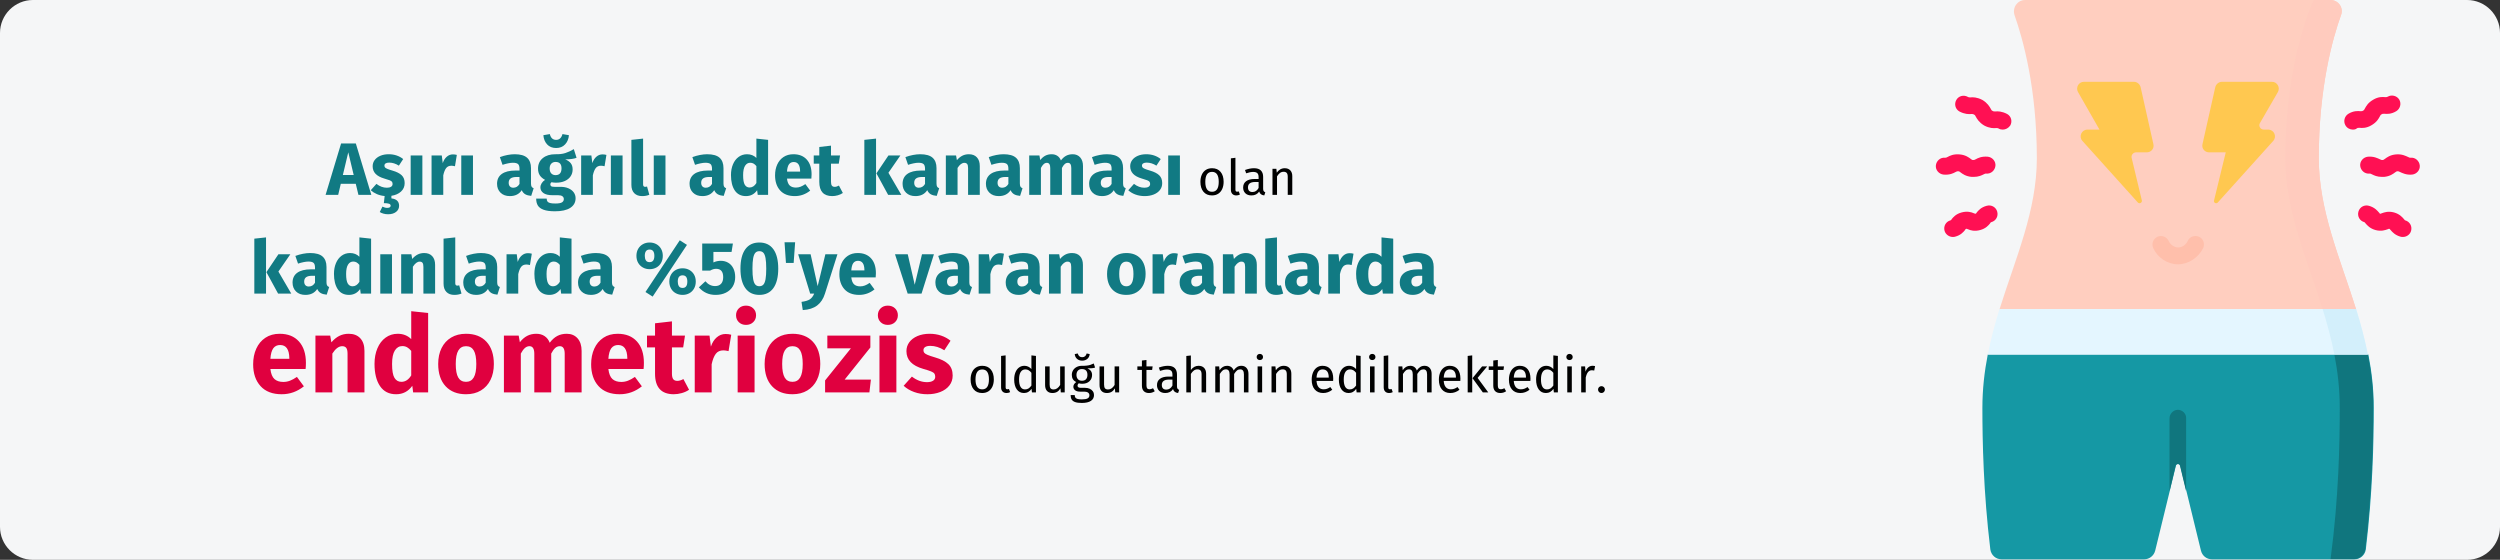
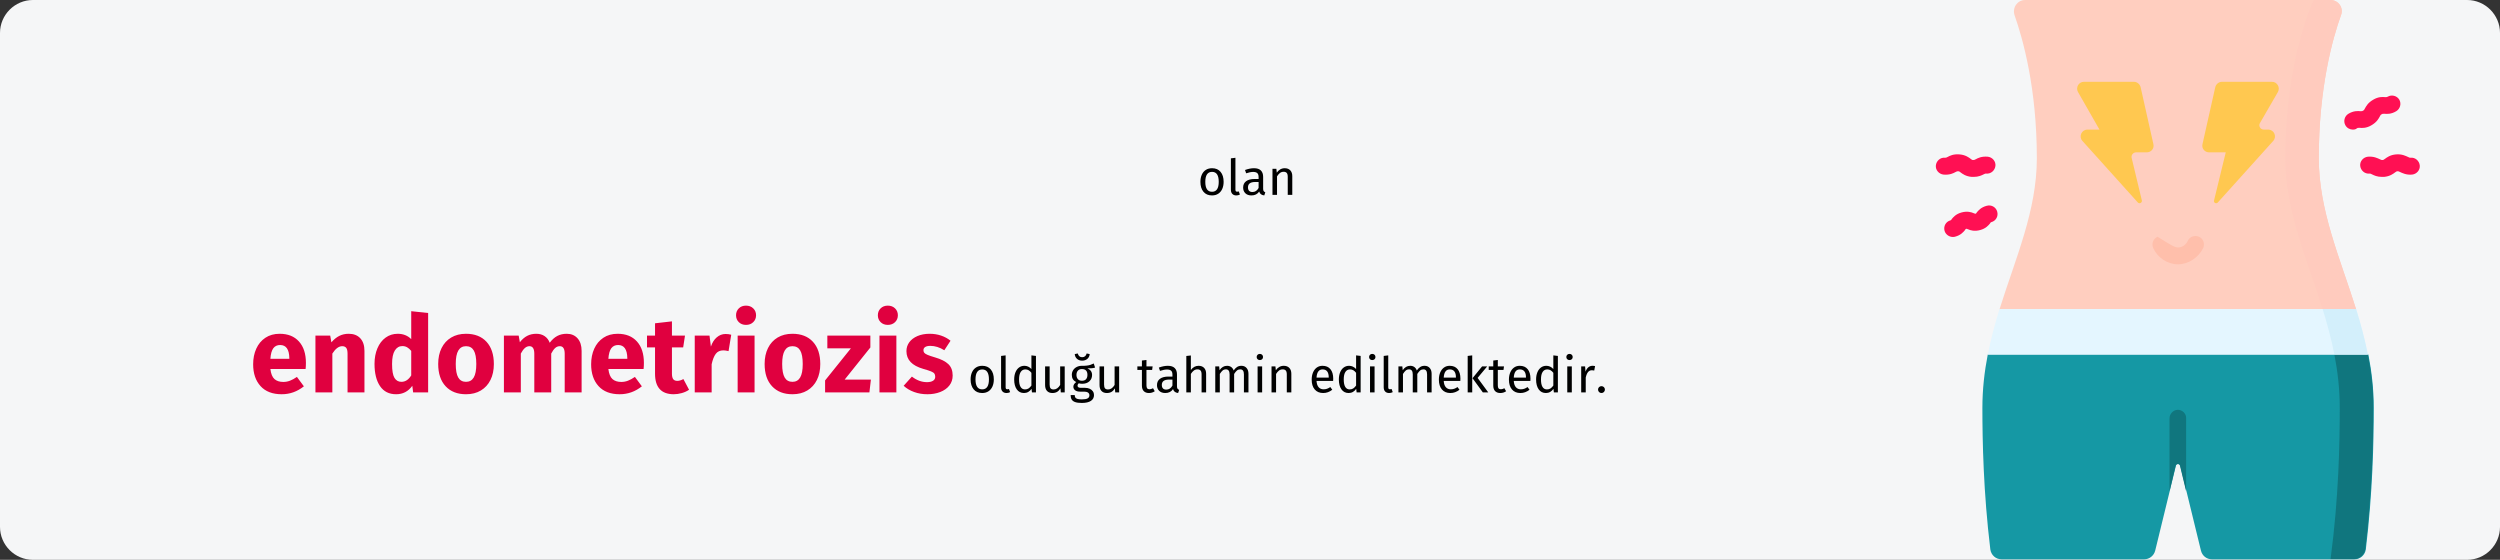
<svg xmlns="http://www.w3.org/2000/svg" width="911px" height="204px" viewBox="0 0 911 204" version="1.1">
  <rect x="0" y="0" width="911" height="204" fill="#333333" stroke="none" />
  <title>endometriose-haeufigkeit</title>
  <g id="Page-1" stroke="none" stroke-width="1" fill="none" fill-rule="evenodd">
    <g id="vorlage" transform="translate(-75, -1611)" fill-rule="nonzero">
      <g id="endometriose-haeufigkeit" transform="translate(75, 1611)">
        <g id="Mask_3_" fill="#F5F6F7">
          <path d="M911,12 L911,192 C911,198.6 905.6,204 899,204 L12,204 C5.4,204 0,198.6 0,192 L0,12 C0,5.4 5.4,0 12,0 L899,0 C905.6,0 911,5.4 911,12 Z" id="Path" />
        </g>
        <g id="Page-1" transform="translate(705.412, 0)">
          <g id="Group" transform="translate(0, 0)">
            <path d="M153.157,112.712 L23.212,112.712 C29.081,93.989 36.812,76.756 36.812,57.66 C36.812,32.044 31.689,14.066 28.708,5.589 C27.777,2.795 29.733,0 32.527,0 L143.842,0 C146.637,0 148.686,2.795 147.662,5.496 C144.588,13.973 139.557,32.044 139.557,57.567 C139.557,76.756 147.289,93.989 153.157,112.712 Z" id="Path" fill="#FFCEBF" />
            <path d="M153.157,112.712 L140.955,112.712 C135.086,93.989 127.355,76.756 127.355,57.66 C127.355,21.145 137.694,0 137.694,0 L143.842,0 C146.637,0 148.686,2.795 147.662,5.496 C144.588,13.973 139.557,32.044 139.557,57.567 C139.557,76.756 147.289,93.989 153.157,112.712 Z" id="Path_1_" fill="#FFCBBE" />
            <path d="M18.927,129.2 C17.716,135.441 16.971,141.868 16.971,148.668 C16.971,160.871 17.344,179.315 19.859,200.181 C20.138,202.23 21.815,203.814 23.957,203.814 L75.936,203.814 C77.799,203.814 79.475,202.51 79.941,200.647 L87.486,169.721 C87.673,168.882 88.884,168.882 89.07,169.721 L96.615,200.647 C97.081,202.51 98.664,203.814 100.62,203.814 L152.599,203.814 C154.648,203.814 156.418,202.23 156.697,200.181 C159.212,179.315 159.585,160.964 159.585,148.668 C159.585,141.868 158.84,135.441 157.629,129.2 L18.927,129.2 L18.927,129.2 Z" id="Path_2_" fill="#1598A4" />
            <path d="M157.442,129.2 L145.24,129.2 C146.451,135.441 147.196,141.868 147.196,148.668 C147.196,161.616 146.823,181.364 143.842,203.721 L152.412,203.721 C154.462,203.721 156.231,202.137 156.511,200.088 C159.026,179.222 159.399,160.871 159.399,148.575 C159.492,141.868 158.653,135.441 157.442,129.2 L157.442,129.2 Z" id="Path_3_" fill="#10767E" />
            <path d="M157.442,129.2 C156.325,123.518 154.834,118.022 153.157,112.619 L23.212,112.619 C21.536,118.022 20.045,123.518 18.927,129.2 L157.442,129.2 Z" id="Path_4_" fill="#E4F6FF" />
            <path d="M145.24,129.2 L157.442,129.2 C156.325,123.518 154.834,118.022 153.157,112.619 L140.955,112.619 C142.631,118.022 144.122,123.518 145.24,129.2 Z" id="Path_5_" fill="#D3EFFB" />
            <path d="M102.763,73.775 L122.977,51.326 C124.374,49.742 123.256,47.227 121.114,47.227 L119.53,47.227 C118.226,47.227 117.481,45.83 118.133,44.805 L124.653,33.534 C125.585,31.858 124.374,29.808 122.511,29.808 L104.253,29.808 C103.136,29.808 102.111,30.647 101.831,31.764 L97.174,52.537 C96.801,54.121 98.012,55.518 99.596,55.518 L105.651,55.518 L101.366,73.123 C101.179,73.868 102.204,74.427 102.763,73.775 L102.763,73.775 Z" id="Path_6_" fill="#FFC850" />
            <path d="M73.607,73.775 L53.393,51.326 C51.996,49.742 53.114,47.227 55.256,47.227 L59.634,47.227 L51.81,33.534 C50.878,31.858 52.089,29.808 53.952,29.808 L72.21,29.808 C73.327,29.808 74.352,30.647 74.631,31.764 L79.289,52.537 C79.662,54.121 78.451,55.518 76.867,55.518 L72.955,55.518 C71.93,55.518 71.092,56.542 71.371,57.567 L75.097,73.123 C75.19,73.868 74.166,74.427 73.607,73.775 Z" id="Path_7_" fill="#FFC850" />
            <path d="M88.138,149.321 C86.462,149.414 85.157,150.811 85.157,152.488 L85.157,179.036 L87.393,169.721 C87.579,168.882 88.79,168.882 88.977,169.721 L91.212,179.036 L91.212,152.395 C91.305,150.718 89.815,149.321 88.138,149.321 Z" id="Path_8_" fill="#10767E" />
-             <path d="M88.231,96.318 C84.412,96.318 80.779,93.896 79.196,90.356 C78.544,88.773 79.196,87.003 80.779,86.258 C82.363,85.605 84.133,86.258 84.878,87.841 C85.437,89.145 86.927,90.17 88.325,90.17 C89.722,90.17 91.119,89.238 91.771,87.841 C92.423,86.258 94.286,85.605 95.87,86.258 C97.453,86.91 98.105,88.773 97.453,90.356 C95.684,93.896 92.051,96.318 88.231,96.318 Z" id="Path_9_" fill="#FFBFAB" />
+             <path d="M88.231,96.318 C84.412,96.318 80.779,93.896 79.196,90.356 C78.544,88.773 79.196,87.003 80.779,86.258 C85.437,89.145 86.927,90.17 88.325,90.17 C89.722,90.17 91.119,89.238 91.771,87.841 C92.423,86.258 94.286,85.605 95.87,86.258 C97.453,86.91 98.105,88.773 97.453,90.356 C95.684,93.896 92.051,96.318 88.231,96.318 Z" id="Path_9_" fill="#FFBFAB" />
            <path d="M151.947,47.227 C150.922,47.227 149.804,46.668 149.245,45.644 C148.407,44.153 148.966,42.29 150.363,41.452 C152.226,40.334 153.81,40.427 154.741,40.521 C155.3,40.521 155.393,40.521 155.673,40.334 C156.045,40.148 156.045,40.148 156.325,39.589 C156.79,38.751 157.442,37.447 159.399,36.329 C161.262,35.211 162.752,35.304 163.777,35.397 C164.336,35.397 164.429,35.397 164.708,35.211 C166.199,34.373 168.062,34.932 168.9,36.329 C169.738,37.819 169.179,39.682 167.782,40.521 C165.919,41.638 164.429,41.545 163.404,41.452 C162.845,41.452 162.752,41.452 162.473,41.638 C162.1,41.825 162.1,41.825 161.82,42.384 C161.355,43.222 160.703,44.526 158.747,45.644 C156.884,46.762 155.3,46.668 154.368,46.575 C153.81,46.575 153.716,46.575 153.437,46.762 C153.064,47.134 152.505,47.227 151.947,47.227 L151.947,47.227 Z" id="Path_10_" fill="#FF1053" />
            <path d="M162.566,64.46 C160.796,64.46 159.678,63.901 158.933,63.529 C158.374,63.249 158.374,63.249 158.001,63.249 C156.325,63.436 154.834,62.132 154.648,60.455 C154.462,58.778 155.766,57.288 157.442,57.101 C159.585,56.915 160.982,57.66 161.82,58.033 C162.379,58.312 162.379,58.312 162.752,58.312 C163.125,58.312 163.125,58.219 163.59,57.94 C164.336,57.381 165.547,56.449 167.689,56.263 C169.831,56.077 171.229,56.822 172.067,57.195 C172.626,57.474 172.626,57.474 172.999,57.474 C174.675,57.288 176.166,58.592 176.352,60.268 C176.538,61.945 175.234,63.436 173.557,63.622 C171.415,63.808 170.018,63.063 169.179,62.69 C168.62,62.411 168.62,62.411 168.248,62.411 C167.875,62.411 167.875,62.504 167.41,62.784 C166.664,63.342 165.453,64.274 163.311,64.46 C163.031,64.46 162.845,64.46 162.566,64.46 L162.566,64.46 Z" id="Path_11_" fill="#FF1053" />
-             <path d="M170.204,86.351 C169.925,86.351 169.645,86.351 169.366,86.258 C167.316,85.699 166.292,84.488 165.733,83.836 C165.64,83.742 165.453,83.556 165.453,83.463 C165.36,83.463 165.36,83.463 165.267,83.37 C165.081,83.37 165.081,83.37 165.081,83.37 C164.988,83.37 164.801,83.463 164.615,83.556 C163.777,83.836 162.379,84.395 160.237,83.836 C158.188,83.277 157.163,82.066 156.604,81.414 C156.511,81.321 156.325,81.134 156.325,81.041 C156.231,81.041 156.231,81.041 156.138,80.948 C154.462,80.482 153.53,78.805 153.996,77.129 C154.462,75.452 156.138,74.521 157.815,74.986 C159.864,75.545 160.889,76.756 161.448,77.408 C161.541,77.501 161.727,77.688 161.727,77.781 C161.727,77.874 161.82,77.781 161.914,77.874 C162.007,77.874 162.1,77.874 162.1,77.874 C162.193,77.874 162.379,77.781 162.566,77.688 C163.404,77.408 164.801,76.849 166.944,77.408 C168.993,77.967 170.018,79.178 170.577,79.83 C170.67,79.923 170.856,80.11 170.856,80.203 C170.949,80.203 170.949,80.203 171.042,80.296 C172.719,80.762 173.651,82.438 173.185,84.115 C172.812,85.512 171.508,86.351 170.204,86.351 L170.204,86.351 Z" id="Path_12_" fill="#FF1053" />
-             <path d="M24.423,47.227 C23.864,47.227 23.399,47.134 22.933,46.855 C22.56,46.668 22.56,46.668 22.001,46.668 C21.07,46.762 19.579,46.762 17.623,45.737 C15.76,44.619 15.015,43.315 14.549,42.477 C14.27,41.918 14.27,41.918 13.897,41.732 C13.525,41.545 13.525,41.545 12.966,41.545 C12.034,41.638 10.544,41.638 8.588,40.614 C7.097,39.775 6.631,37.912 7.47,36.422 C8.308,34.932 10.171,34.466 11.662,35.304 C12.034,35.49 12.034,35.49 12.593,35.49 C13.525,35.397 15.015,35.397 16.971,36.422 C18.834,37.54 19.579,38.844 20.045,39.682 C20.325,40.241 20.325,40.241 20.697,40.427 C21.07,40.614 21.07,40.614 21.629,40.614 C22.56,40.521 24.051,40.521 26.007,41.545 C27.497,42.384 27.963,44.247 27.125,45.737 C26.473,46.668 25.448,47.227 24.423,47.227 L24.423,47.227 Z" id="Path_13_" fill="#FF1053" />
            <path d="M13.804,64.46 C13.618,64.46 13.338,64.46 13.059,64.46 C10.916,64.274 9.705,63.342 8.96,62.784 C8.494,62.411 8.494,62.411 8.122,62.411 C7.749,62.411 7.749,62.411 7.19,62.69 C6.352,63.156 5.048,63.808 2.812,63.622 C1.136,63.436 -0.169,61.945 0.018,60.268 C0.204,58.592 1.694,57.288 3.371,57.474 C3.744,57.474 3.744,57.474 4.303,57.195 C5.141,56.729 6.445,56.077 8.681,56.263 C10.823,56.449 12.034,57.381 12.779,57.94 C13.245,58.312 13.245,58.312 13.618,58.312 C13.99,58.312 13.99,58.312 14.549,58.033 C15.388,57.567 16.692,56.915 18.927,57.101 C20.604,57.288 21.908,58.778 21.722,60.455 C21.536,62.132 20.045,63.436 18.368,63.249 C17.996,63.249 17.996,63.249 17.437,63.529 C16.692,63.901 15.574,64.46 13.804,64.46 L13.804,64.46 Z" id="Path_14_" fill="#FF1053" />
            <path d="M6.166,86.351 C4.862,86.351 3.557,85.419 3.185,84.115 C2.719,82.438 3.651,80.762 5.327,80.296 C5.42,80.296 5.514,80.203 5.514,80.203 C5.607,80.203 5.7,80.016 5.793,79.83 C6.352,79.178 7.284,77.967 9.426,77.408 C11.475,76.849 12.966,77.315 13.804,77.688 C13.99,77.781 14.177,77.781 14.27,77.874 C14.27,77.874 14.363,77.874 14.456,77.874 C14.549,77.874 14.642,77.781 14.642,77.781 C14.736,77.781 14.829,77.595 14.922,77.408 C15.481,76.756 16.412,75.545 18.555,74.986 C20.231,74.521 21.908,75.452 22.374,77.129 C22.84,78.805 21.908,80.482 20.231,80.948 C20.138,80.948 20.045,81.041 20.045,81.041 C19.952,81.041 19.859,81.227 19.766,81.414 C19.207,82.066 18.275,83.277 16.133,83.836 C14.084,84.395 12.593,83.929 11.755,83.556 C11.568,83.463 11.382,83.463 11.289,83.37 C11.289,83.37 11.196,83.37 11.103,83.37 C11.01,83.37 10.916,83.463 10.916,83.463 C10.823,83.463 10.73,83.649 10.637,83.836 C10.078,84.488 9.147,85.699 7.004,86.258 C6.725,86.351 6.445,86.351 6.166,86.351 L6.166,86.351 Z" id="Path_15_" fill="#FF1053" />
          </g>
        </g>
        <g id="Aşırı-ağrılı-adet-ka" transform="translate(92.248, 48.86)">
-           <path d="M30.991,22.14 L31.936,18.117 L37.39,18.117 L38.362,22.14 L43.06,22.14 L37.417,3.429 L32.044,3.429 L26.401,22.14 L30.991,22.14 Z M36.634,14.904 L32.692,14.904 L34.663,6.642 L36.634,14.904 Z M49.162,29.214 C50.386,29.214 51.362,28.926 52.092,28.35 C52.821,27.774 53.185,27.027 53.185,26.109 C53.185,25.353 52.956,24.745 52.496,24.287 C52.038,23.828 51.331,23.544 50.377,23.436 L50.377,23.436 L50.377,22.491 C51.817,22.275 52.983,21.762 53.873,20.952 C54.764,20.142 55.21,19.116 55.21,17.874 C55.21,16.65 54.846,15.691 54.117,14.998 C53.388,14.306 52.276,13.743 50.782,13.311 C49.918,13.059 49.279,12.843 48.865,12.663 C48.451,12.483 48.176,12.307 48.041,12.136 C47.907,11.966 47.839,11.745 47.839,11.475 C47.839,11.133 47.987,10.867 48.285,10.678 C48.581,10.489 49.009,10.395 49.567,10.395 C50.755,10.395 51.934,10.764 53.104,11.502 L53.104,11.502 L54.67,9.099 C53.986,8.541 53.194,8.109 52.294,7.803 C51.394,7.497 50.431,7.344 49.405,7.344 C48.235,7.344 47.205,7.537 46.313,7.925 C45.422,8.312 44.739,8.834 44.261,9.491 C43.785,10.148 43.546,10.89 43.546,11.718 C43.546,12.816 43.897,13.734 44.599,14.472 C45.301,15.21 46.363,15.786 47.785,16.2 C48.685,16.452 49.342,16.663 49.756,16.834 C50.17,17.006 50.449,17.19 50.593,17.388 C50.737,17.586 50.809,17.856 50.809,18.198 C50.809,18.63 50.624,18.963 50.255,19.197 C49.886,19.431 49.378,19.548 48.73,19.548 C47.398,19.548 46.129,19.08 44.923,18.144 L44.923,18.144 L42.844,20.466 C43.492,21.042 44.248,21.515 45.112,21.884 C45.976,22.253 46.912,22.482 47.92,22.572 L47.92,22.572 L47.623,25.164 C48.487,25.164 49.117,25.236 49.513,25.38 C49.909,25.524 50.107,25.758 50.107,26.082 C50.107,26.622 49.684,26.892 48.838,26.892 C48.298,26.892 47.722,26.739 47.11,26.433 L47.11,26.433 L46.138,28.404 C46.498,28.638 46.939,28.831 47.461,28.985 C47.983,29.137 48.55,29.214 49.162,29.214 Z M61.663,22.14 L61.663,7.803 L57.397,7.803 L57.397,22.14 L61.663,22.14 Z M69.277,22.14 L69.277,15.039 C69.529,13.869 69.876,12.992 70.317,12.406 C70.757,11.822 71.401,11.529 72.247,11.529 C72.571,11.529 73.003,11.592 73.543,11.718 L73.543,11.718 L74.218,7.587 C73.786,7.461 73.309,7.398 72.787,7.398 C71.959,7.398 71.216,7.681 70.559,8.248 C69.903,8.816 69.412,9.594 69.088,10.584 L69.088,10.584 L68.737,7.803 L65.011,7.803 L65.011,22.14 L69.277,22.14 Z M80.104,22.14 L80.104,7.803 L75.838,7.803 L75.838,22.14 L80.104,22.14 Z M93.55,22.599 C95.494,22.599 96.934,21.879 97.87,20.439 C98.176,21.123 98.608,21.622 99.166,21.938 C99.724,22.253 100.444,22.446 101.326,22.518 L101.326,22.518 L102.217,19.737 C101.875,19.611 101.627,19.422 101.475,19.17 C101.322,18.918 101.245,18.522 101.245,17.982 L101.245,17.982 L101.245,12.42 C101.245,10.728 100.768,9.459 99.814,8.613 C98.86,7.767 97.357,7.344 95.305,7.344 C94.495,7.344 93.618,7.434 92.672,7.614 C91.728,7.794 90.805,8.055 89.905,8.397 L89.905,8.397 L90.877,11.205 C91.579,10.971 92.263,10.787 92.929,10.652 C93.595,10.517 94.162,10.449 94.63,10.449 C95.53,10.449 96.16,10.607 96.52,10.921 C96.88,11.236 97.06,11.817 97.06,12.663 L97.06,12.663 L97.06,13.284 L95.602,13.284 C93.424,13.284 91.759,13.698 90.607,14.526 C89.455,15.354 88.879,16.551 88.879,18.117 C88.879,19.449 89.302,20.529 90.148,21.357 C90.994,22.185 92.128,22.599 93.55,22.599 Z M94.792,19.548 C94.27,19.548 93.861,19.39 93.564,19.076 C93.266,18.761 93.118,18.315 93.118,17.739 C93.118,17.019 93.356,16.488 93.834,16.146 C94.311,15.804 95.035,15.633 96.007,15.633 L96.007,15.633 L97.06,15.633 L97.06,18.171 C96.52,19.089 95.764,19.548 94.792,19.548 Z M110.398,5.076 C111.766,5.076 112.859,4.635 113.678,3.753 C114.498,2.871 114.961,1.755 115.069,0.405 L115.069,0.405 L112.72,0 C112.342,1.404 111.568,2.106 110.398,2.106 C109.21,2.106 108.445,1.404 108.103,0 L108.103,0 L105.754,0.405 C105.862,1.773 106.321,2.893 107.131,3.767 C107.941,4.639 109.03,5.076 110.398,5.076 Z M109.993,28.134 C112.423,28.134 114.281,27.715 115.569,26.878 C116.856,26.041 117.499,24.876 117.499,23.382 C117.499,22.59 117.274,21.879 116.824,21.249 C116.374,20.619 115.735,20.124 114.907,19.764 C114.079,19.404 113.116,19.224 112.018,19.224 L112.018,19.224 L109.858,19.224 C109.228,19.224 108.809,19.148 108.603,18.994 C108.395,18.841 108.292,18.63 108.292,18.36 C108.292,18.198 108.332,18.041 108.413,17.887 C108.495,17.735 108.607,17.622 108.751,17.55 C109.273,17.658 109.822,17.712 110.398,17.712 C111.622,17.712 112.689,17.505 113.597,17.091 C114.507,16.677 115.204,16.105 115.69,15.377 C116.176,14.648 116.419,13.824 116.419,12.906 C116.419,11.988 116.203,11.241 115.771,10.665 C115.339,10.089 114.655,9.603 113.719,9.207 C115.537,9.207 116.914,9.018 117.85,8.64 L117.85,8.64 L116.851,5.481 C115.789,6.111 114.758,6.588 113.76,6.912 C112.76,7.236 111.541,7.38 110.101,7.344 C108.211,7.344 106.69,7.816 105.538,8.761 C104.386,9.707 103.81,10.98 103.81,12.582 C103.81,13.518 104.013,14.315 104.418,14.972 C104.823,15.629 105.475,16.2 106.375,16.686 C105.853,17.01 105.439,17.419 105.133,17.915 C104.827,18.41 104.674,18.918 104.674,19.44 C104.674,20.268 105.038,20.948 105.767,21.479 C106.496,22.009 107.599,22.275 109.075,22.275 L109.075,22.275 L111.154,22.275 C111.838,22.275 112.351,22.401 112.693,22.653 C113.035,22.905 113.206,23.247 113.206,23.679 C113.206,24.201 112.981,24.602 112.531,24.881 C112.081,25.16 111.271,25.299 110.101,25.299 C109.255,25.299 108.607,25.236 108.157,25.11 C107.707,24.984 107.397,24.795 107.225,24.543 C107.055,24.291 106.969,23.949 106.969,23.517 L106.969,23.517 L103.135,23.517 C103.135,24.525 103.338,25.362 103.743,26.028 C104.147,26.694 104.854,27.212 105.862,27.581 C106.87,27.95 108.247,28.134 109.993,28.134 Z M110.209,14.958 C109.543,14.958 109.016,14.746 108.629,14.323 C108.243,13.9 108.049,13.302 108.049,12.528 C108.049,11.79 108.243,11.21 108.629,10.787 C109.016,10.364 109.543,10.152 110.209,10.152 C111.649,10.152 112.369,10.926 112.369,12.474 C112.369,13.302 112.184,13.923 111.816,14.337 C111.447,14.751 110.911,14.958 110.209,14.958 Z M123.79,22.14 L123.79,15.039 C124.042,13.869 124.388,12.992 124.829,12.406 C125.27,11.822 125.914,11.529 126.76,11.529 C127.084,11.529 127.516,11.592 128.056,11.718 L128.056,11.718 L128.731,7.587 C128.299,7.461 127.822,7.398 127.3,7.398 C126.472,7.398 125.73,7.681 125.073,8.248 C124.415,8.816 123.925,9.594 123.601,10.584 L123.601,10.584 L123.25,7.803 L119.524,7.803 L119.524,22.14 L123.79,22.14 Z M134.617,22.14 L134.617,7.803 L130.351,7.803 L130.351,22.14 L134.617,22.14 Z M141.772,22.599 C142.726,22.599 143.59,22.437 144.364,22.113 L144.364,22.113 L143.527,19.089 C143.311,19.179 143.077,19.224 142.825,19.224 C142.339,19.224 142.096,18.927 142.096,18.333 L142.096,18.333 L142.096,1.647 L137.83,2.106 L137.83,18.495 C137.83,19.809 138.177,20.822 138.869,21.532 C139.562,22.244 140.53,22.599 141.772,22.599 Z M150.25,22.14 L150.25,7.803 L145.984,7.803 L145.984,22.14 L150.25,22.14 Z M163.696,22.599 C165.64,22.599 167.08,21.879 168.016,20.439 C168.322,21.123 168.754,21.622 169.312,21.938 C169.87,22.253 170.59,22.446 171.472,22.518 L171.472,22.518 L172.363,19.737 C172.021,19.611 171.774,19.422 171.62,19.17 C171.468,18.918 171.391,18.522 171.391,17.982 L171.391,17.982 L171.391,12.42 C171.391,10.728 170.914,9.459 169.96,8.613 C169.006,7.767 167.503,7.344 165.451,7.344 C164.641,7.344 163.763,7.434 162.819,7.614 C161.874,7.794 160.951,8.055 160.051,8.397 L160.051,8.397 L161.023,11.205 C161.725,10.971 162.409,10.787 163.075,10.652 C163.741,10.517 164.308,10.449 164.776,10.449 C165.676,10.449 166.306,10.607 166.666,10.921 C167.026,11.236 167.206,11.817 167.206,12.663 L167.206,12.663 L167.206,13.284 L165.748,13.284 C163.57,13.284 161.905,13.698 160.753,14.526 C159.601,15.354 159.025,16.551 159.025,18.117 C159.025,19.449 159.448,20.529 160.294,21.357 C161.14,22.185 162.274,22.599 163.696,22.599 Z M164.938,19.548 C164.416,19.548 164.006,19.39 163.709,19.076 C163.412,18.761 163.264,18.315 163.264,17.739 C163.264,17.019 163.502,16.488 163.98,16.146 C164.457,15.804 165.181,15.633 166.153,15.633 L166.153,15.633 L167.206,15.633 L167.206,18.171 C166.666,19.089 165.91,19.548 164.938,19.548 Z M179.572,22.599 C181.282,22.599 182.641,21.888 183.649,20.466 L183.649,20.466 L183.865,22.14 L187.645,22.14 L187.645,2.106 L183.379,1.647 L183.379,8.694 C182.479,7.794 181.345,7.344 179.977,7.344 C178.825,7.344 177.804,7.668 176.912,8.316 C176.022,8.964 175.333,9.864 174.847,11.016 C174.361,12.168 174.118,13.473 174.118,14.931 C174.118,17.307 174.582,19.179 175.508,20.547 C176.435,21.915 177.79,22.599 179.572,22.599 Z M180.895,19.467 C180.139,19.467 179.559,19.134 179.154,18.468 C178.749,17.802 178.546,16.632 178.546,14.958 C178.546,13.428 178.78,12.294 179.248,11.556 C179.716,10.818 180.346,10.449 181.138,10.449 C181.588,10.449 181.988,10.548 182.339,10.746 C182.69,10.944 183.037,11.25 183.379,11.664 L183.379,11.664 L183.379,17.847 C182.713,18.927 181.885,19.467 180.895,19.467 Z M197.392,22.599 C199.444,22.599 201.307,21.933 202.981,20.601 L202.981,20.601 L201.226,18.225 C200.596,18.657 200.011,18.977 199.471,19.183 C198.931,19.39 198.373,19.494 197.797,19.494 C196.843,19.494 196.096,19.251 195.556,18.765 C195.016,18.279 194.674,17.433 194.53,16.227 L194.53,16.227 L203.413,16.227 C203.467,15.795 203.494,15.282 203.494,14.688 C203.494,12.384 202.909,10.584 201.739,9.288 C200.569,7.992 198.949,7.344 196.879,7.344 C195.475,7.344 194.269,7.681 193.261,8.357 C192.253,9.031 191.488,9.95 190.966,11.111 C190.444,12.271 190.183,13.581 190.183,15.039 C190.183,17.343 190.804,19.179 192.046,20.547 C193.288,21.915 195.07,22.599 197.392,22.599 Z M199.309,13.662 L194.53,13.662 C194.62,12.42 194.868,11.529 195.273,10.989 C195.678,10.449 196.249,10.179 196.987,10.179 C198.499,10.179 199.273,11.277 199.309,13.473 L199.309,13.473 L199.309,13.662 Z M211,22.599 C211.684,22.599 212.373,22.5 213.065,22.302 C213.758,22.104 214.366,21.825 214.888,21.465 L214.888,21.465 L213.457,18.765 C212.917,19.071 212.404,19.224 211.918,19.224 C211.45,19.224 211.108,19.08 210.892,18.792 C210.676,18.504 210.568,18.027 210.568,17.361 L210.568,17.361 L210.568,10.773 L213.403,10.773 L213.862,7.803 L210.568,7.803 L210.568,4.212 L206.302,4.698 L206.302,7.803 L204.277,7.803 L204.277,10.773 L206.302,10.773 L206.302,17.415 C206.302,20.853 207.868,22.581 211,22.599 Z M226.984,22.14 L226.984,1.647 L222.718,2.106 L222.718,22.14 L226.984,22.14 Z M236.191,22.14 L231.493,14.094 L235.84,7.803 L231.493,7.803 L227.119,14.31 L231.385,22.14 L236.191,22.14 Z M241.321,22.599 C243.265,22.599 244.705,21.879 245.641,20.439 C245.947,21.123 246.379,21.622 246.937,21.938 C247.495,22.253 248.215,22.446 249.097,22.518 L249.097,22.518 L249.988,19.737 C249.646,19.611 249.399,19.422 249.245,19.17 C249.093,18.918 249.016,18.522 249.016,17.982 L249.016,17.982 L249.016,12.42 C249.016,10.728 248.539,9.459 247.585,8.613 C246.631,7.767 245.128,7.344 243.076,7.344 C242.266,7.344 241.388,7.434 240.444,7.614 C239.499,7.794 238.576,8.055 237.676,8.397 L237.676,8.397 L238.648,11.205 C239.35,10.971 240.034,10.787 240.7,10.652 C241.366,10.517 241.933,10.449 242.401,10.449 C243.301,10.449 243.931,10.607 244.291,10.921 C244.651,11.236 244.831,11.817 244.831,12.663 L244.831,12.663 L244.831,13.284 L243.373,13.284 C241.195,13.284 239.53,13.698 238.378,14.526 C237.226,15.354 236.65,16.551 236.65,18.117 C236.65,19.449 237.073,20.529 237.919,21.357 C238.765,22.185 239.899,22.599 241.321,22.599 Z M242.563,19.548 C242.041,19.548 241.631,19.39 241.334,19.076 C241.037,18.761 240.889,18.315 240.889,17.739 C240.889,17.019 241.127,16.488 241.605,16.146 C242.082,15.804 242.806,15.633 243.778,15.633 L243.778,15.633 L244.831,15.633 L244.831,18.171 C244.291,19.089 243.535,19.548 242.563,19.548 Z M256.684,22.14 L256.684,12.339 C257.476,11.097 258.304,10.476 259.168,10.476 C259.618,10.476 259.955,10.616 260.18,10.895 C260.406,11.174 260.518,11.673 260.518,12.393 L260.518,12.393 L260.518,22.14 L264.784,22.14 L264.784,11.664 C264.784,10.296 264.433,9.234 263.731,8.478 C263.029,7.722 262.057,7.344 260.815,7.344 C259.933,7.344 259.137,7.524 258.425,7.884 C257.714,8.244 257.053,8.784 256.441,9.504 L256.441,9.504 L256.144,7.803 L252.418,7.803 L252.418,22.14 L256.684,22.14 Z M271.696,22.599 C273.64,22.599 275.08,21.879 276.016,20.439 C276.322,21.123 276.754,21.622 277.312,21.938 C277.87,22.253 278.59,22.446 279.472,22.518 L279.472,22.518 L280.363,19.737 C280.021,19.611 279.774,19.422 279.62,19.17 C279.467,18.918 279.391,18.522 279.391,17.982 L279.391,17.982 L279.391,12.42 C279.391,10.728 278.914,9.459 277.96,8.613 C277.006,7.767 275.503,7.344 273.451,7.344 C272.641,7.344 271.764,7.434 270.818,7.614 C269.873,7.794 268.951,8.055 268.051,8.397 L268.051,8.397 L269.023,11.205 C269.725,10.971 270.409,10.787 271.075,10.652 C271.741,10.517 272.308,10.449 272.776,10.449 C273.676,10.449 274.306,10.607 274.666,10.921 C275.026,11.236 275.206,11.817 275.206,12.663 L275.206,12.663 L275.206,13.284 L273.748,13.284 C271.57,13.284 269.905,13.698 268.753,14.526 C267.601,15.354 267.025,16.551 267.025,18.117 C267.025,19.449 267.448,20.529 268.294,21.357 C269.14,22.185 270.274,22.599 271.696,22.599 Z M272.938,19.548 C272.416,19.548 272.007,19.39 271.709,19.076 C271.413,18.761 271.264,18.315 271.264,17.739 C271.264,17.019 271.502,16.488 271.979,16.146 C272.457,15.804 273.181,15.633 274.153,15.633 L274.153,15.633 L275.206,15.633 L275.206,18.171 C274.666,19.089 273.91,19.548 272.938,19.548 Z M287.059,22.14 L287.059,12.339 C287.383,11.727 287.721,11.264 288.072,10.948 C288.423,10.633 288.814,10.476 289.246,10.476 C290.056,10.476 290.461,11.115 290.461,12.393 L290.461,12.393 L290.461,22.14 L294.727,22.14 L294.727,12.339 C295.051,11.709 295.384,11.241 295.726,10.935 C296.068,10.629 296.464,10.476 296.914,10.476 C297.724,10.476 298.129,11.115 298.129,12.393 L298.129,12.393 L298.129,22.14 L302.395,22.14 L302.395,11.664 C302.395,10.314 302.053,9.257 301.369,8.492 C300.685,7.726 299.776,7.344 298.642,7.344 C297.742,7.344 296.945,7.529 296.252,7.897 C295.56,8.267 294.925,8.838 294.349,9.612 C294.079,8.892 293.651,8.334 293.067,7.938 C292.481,7.542 291.784,7.344 290.974,7.344 C290.11,7.344 289.341,7.519 288.666,7.87 C287.99,8.222 287.374,8.757 286.816,9.477 L286.816,9.477 L286.519,7.803 L282.793,7.803 L282.793,22.14 L287.059,22.14 Z M309.307,22.599 C311.251,22.599 312.691,21.879 313.627,20.439 C313.933,21.123 314.365,21.622 314.923,21.938 C315.481,22.253 316.201,22.446 317.083,22.518 L317.083,22.518 L317.974,19.737 C317.632,19.611 317.385,19.422 317.231,19.17 C317.079,18.918 317.002,18.522 317.002,17.982 L317.002,17.982 L317.002,12.42 C317.002,10.728 316.525,9.459 315.571,8.613 C314.617,7.767 313.114,7.344 311.062,7.344 C310.252,7.344 309.375,7.434 308.43,7.614 C307.485,7.794 306.562,8.055 305.662,8.397 L305.662,8.397 L306.634,11.205 C307.336,10.971 308.02,10.787 308.686,10.652 C309.352,10.517 309.919,10.449 310.387,10.449 C311.287,10.449 311.917,10.607 312.277,10.921 C312.637,11.236 312.817,11.817 312.817,12.663 L312.817,12.663 L312.817,13.284 L311.359,13.284 C309.181,13.284 307.516,13.698 306.364,14.526 C305.212,15.354 304.636,16.551 304.636,18.117 C304.636,19.449 305.059,20.529 305.905,21.357 C306.751,22.185 307.885,22.599 309.307,22.599 Z M310.549,19.548 C310.027,19.548 309.618,19.39 309.32,19.076 C309.024,18.761 308.875,18.315 308.875,17.739 C308.875,17.019 309.113,16.488 309.591,16.146 C310.067,15.804 310.792,15.633 311.764,15.633 L311.764,15.633 L312.817,15.633 L312.817,18.171 C312.277,19.089 311.521,19.548 310.549,19.548 Z M324.886,22.599 C326.074,22.599 327.154,22.41 328.126,22.032 C329.098,21.654 329.863,21.11 330.421,20.398 C330.979,19.688 331.258,18.846 331.258,17.874 C331.258,16.65 330.894,15.691 330.164,14.998 C329.435,14.306 328.324,13.743 326.83,13.311 C325.966,13.059 325.327,12.843 324.913,12.663 C324.499,12.483 324.224,12.307 324.089,12.136 C323.954,11.966 323.887,11.745 323.887,11.475 C323.887,11.133 324.036,10.867 324.332,10.678 C324.63,10.489 325.057,10.395 325.615,10.395 C326.803,10.395 327.982,10.764 329.152,11.502 L329.152,11.502 L330.718,9.099 C330.034,8.541 329.242,8.109 328.342,7.803 C327.442,7.497 326.479,7.344 325.453,7.344 C324.283,7.344 323.252,7.537 322.361,7.925 C321.471,8.312 320.786,8.834 320.31,9.491 C319.832,10.148 319.594,10.89 319.594,11.718 C319.594,12.816 319.945,13.734 320.647,14.472 C321.349,15.21 322.411,15.786 323.833,16.2 C324.733,16.452 325.39,16.663 325.804,16.834 C326.218,17.006 326.497,17.19 326.641,17.388 C326.785,17.586 326.857,17.856 326.857,18.198 C326.857,18.63 326.673,18.963 326.303,19.197 C325.935,19.431 325.426,19.548 324.778,19.548 C323.446,19.548 322.177,19.08 320.971,18.144 L320.971,18.144 L318.892,20.466 C319.612,21.132 320.49,21.654 321.524,22.032 C322.56,22.41 323.68,22.599 324.886,22.599 Z M337.711,22.14 L337.711,7.803 L333.445,7.803 L333.445,22.14 L337.711,22.14 Z" id="Aşırıağrılıadetkanaması" fill="#117A83" />
          <path d="M349.411,22.356 C350.287,22.356 351.043,22.149 351.679,21.735 C352.315,21.321 352.801,20.739 353.137,19.989 C353.473,19.239 353.641,18.372 353.641,17.388 C353.641,15.864 353.272,14.658 352.534,13.77 C351.796,12.882 350.761,12.438 349.429,12.438 C348.541,12.438 347.779,12.645 347.143,13.059 C346.507,13.473 346.021,14.055 345.685,14.805 C345.349,15.555 345.181,16.422 345.181,17.406 C345.181,18.93 345.553,20.136 346.297,21.024 C347.041,21.912 348.079,22.356 349.411,22.356 Z M349.411,21.024 C347.779,21.024 346.963,19.818 346.963,17.406 C346.963,14.982 347.785,13.77 349.429,13.77 C351.049,13.77 351.859,14.976 351.859,17.388 C351.859,19.812 351.043,21.024 349.411,21.024 Z M358.267,22.356 C358.747,22.356 359.185,22.248 359.581,22.032 L359.581,22.032 L359.149,20.88 C358.969,20.952 358.765,20.988 358.537,20.988 C358.321,20.988 358.168,20.928 358.078,20.808 C357.988,20.688 357.943,20.496 357.943,20.232 L357.943,20.232 L357.943,8.64 L356.287,8.838 L356.287,20.268 C356.287,20.928 356.464,21.441 356.818,21.807 C357.172,22.173 357.655,22.356 358.267,22.356 Z M368.455,22.356 L368.833,21.204 C368.569,21.108 368.371,20.967 368.239,20.781 C368.107,20.595 368.041,20.31 368.041,19.926 L368.041,19.926 L368.041,15.588 C368.041,14.58 367.765,13.803 367.213,13.257 C366.661,12.711 365.827,12.438 364.711,12.438 C363.703,12.438 362.611,12.654 361.435,13.086 L361.435,13.086 L361.849,14.292 C362.857,13.956 363.709,13.788 364.405,13.788 C365.077,13.788 365.575,13.932 365.899,14.22 C366.223,14.508 366.385,14.988 366.385,15.66 L366.385,15.66 L366.385,16.362 L364.927,16.362 C363.595,16.362 362.566,16.632 361.84,17.172 C361.114,17.712 360.751,18.486 360.751,19.494 C360.751,20.346 361.021,21.036 361.561,21.564 C362.101,22.092 362.839,22.356 363.775,22.356 C365.023,22.356 365.965,21.882 366.601,20.934 C366.745,21.39 366.967,21.726 367.267,21.942 C367.567,22.158 367.963,22.296 368.455,22.356 L368.455,22.356 Z M364.153,21.114 C363.613,21.114 363.205,20.97 362.929,20.682 C362.653,20.394 362.515,19.968 362.515,19.404 C362.515,18.108 363.391,17.46 365.143,17.46 L365.143,17.46 L366.385,17.46 L366.385,19.638 C365.845,20.622 365.101,21.114 364.153,21.114 Z M373.099,22.14 L373.099,15.408 C373.435,14.868 373.795,14.454 374.179,14.166 C374.563,13.878 375.007,13.734 375.511,13.734 C376.003,13.734 376.375,13.872 376.627,14.148 C376.879,14.424 377.005,14.898 377.005,15.57 L377.005,15.57 L377.005,22.14 L378.661,22.14 L378.661,15.336 C378.661,14.436 378.418,13.728 377.932,13.212 C377.446,12.696 376.771,12.438 375.907,12.438 C375.307,12.438 374.758,12.582 374.26,12.87 C373.762,13.158 373.345,13.554 373.009,14.058 L373.009,14.058 L372.865,12.654 L371.443,12.654 L371.443,22.14 L373.099,22.14 Z" id="olan" fill="#000000" />
-           <path d="M4.692,58.14 L4.692,37.647 L0.426,38.106 L0.426,58.14 L4.692,58.14 Z M13.899,58.14 L9.201,50.094 L13.548,43.803 L9.201,43.803 L4.827,50.31 L9.093,58.14 L13.899,58.14 Z M19.029,58.599 C20.973,58.599 22.413,57.879 23.349,56.439 C23.655,57.123 24.087,57.623 24.645,57.938 C25.203,58.252 25.923,58.446 26.805,58.518 L26.805,58.518 L27.696,55.737 C27.354,55.611 27.107,55.422 26.953,55.17 C26.8,54.918 26.724,54.522 26.724,53.982 L26.724,53.982 L26.724,48.42 C26.724,46.728 26.247,45.459 25.293,44.613 C24.339,43.767 22.836,43.344 20.784,43.344 C19.974,43.344 19.096,43.434 18.151,43.614 C17.206,43.794 16.284,44.055 15.384,44.397 L15.384,44.397 L16.356,47.205 C17.058,46.971 17.742,46.786 18.408,46.651 C19.074,46.517 19.641,46.449 20.109,46.449 C21.009,46.449 21.639,46.606 21.999,46.922 C22.359,47.236 22.539,47.817 22.539,48.663 L22.539,48.663 L22.539,49.284 L21.081,49.284 C18.903,49.284 17.238,49.698 16.086,50.526 C14.934,51.354 14.358,52.551 14.358,54.117 C14.358,55.449 14.781,56.529 15.627,57.357 C16.473,58.185 17.607,58.599 19.029,58.599 Z M20.271,55.548 C19.749,55.548 19.34,55.391 19.043,55.075 C18.745,54.761 18.597,54.315 18.597,53.739 C18.597,53.019 18.835,52.488 19.312,52.146 C19.79,51.804 20.514,51.633 21.486,51.633 L21.486,51.633 L22.539,51.633 L22.539,54.171 C21.999,55.089 21.243,55.548 20.271,55.548 Z M34.905,58.599 C36.615,58.599 37.974,57.888 38.982,56.466 L38.982,56.466 L39.198,58.14 L42.978,58.14 L42.978,38.106 L38.712,37.647 L38.712,44.694 C37.812,43.794 36.678,43.344 35.31,43.344 C34.158,43.344 33.136,43.668 32.245,44.316 C31.355,44.964 30.666,45.864 30.18,47.016 C29.694,48.168 29.451,49.473 29.451,50.931 C29.451,53.307 29.915,55.179 30.841,56.547 C31.768,57.915 33.123,58.599 34.905,58.599 Z M36.228,55.467 C35.472,55.467 34.892,55.134 34.486,54.468 C34.081,53.802 33.879,52.632 33.879,50.958 C33.879,49.428 34.113,48.294 34.581,47.556 C35.049,46.818 35.679,46.449 36.471,46.449 C36.921,46.449 37.322,46.548 37.672,46.746 C38.023,46.944 38.37,47.25 38.712,47.664 L38.712,47.664 L38.712,53.847 C38.046,54.927 37.218,55.467 36.228,55.467 Z M50.592,58.14 L50.592,43.803 L46.326,43.803 L46.326,58.14 L50.592,58.14 Z M58.206,58.14 L58.206,48.339 C58.998,47.097 59.826,46.476 60.69,46.476 C61.14,46.476 61.477,46.615 61.703,46.895 C61.928,47.173 62.04,47.673 62.04,48.393 L62.04,48.393 L62.04,58.14 L66.306,58.14 L66.306,47.664 C66.306,46.296 65.955,45.234 65.253,44.478 C64.551,43.722 63.579,43.344 62.337,43.344 C61.455,43.344 60.658,43.524 59.947,43.884 C59.236,44.244 58.575,44.784 57.963,45.504 L57.963,45.504 L57.666,43.803 L53.94,43.803 L53.94,58.14 L58.206,58.14 Z M73.326,58.599 C74.28,58.599 75.144,58.437 75.918,58.113 L75.918,58.113 L75.081,55.089 C74.865,55.179 74.631,55.224 74.379,55.224 C73.893,55.224 73.65,54.927 73.65,54.333 L73.65,54.333 L73.65,37.647 L69.384,38.106 L69.384,54.495 C69.384,55.809 69.731,56.822 70.424,57.532 C71.117,58.243 72.084,58.599 73.326,58.599 Z M81.237,58.599 C83.181,58.599 84.621,57.879 85.557,56.439 C85.863,57.123 86.295,57.623 86.853,57.938 C87.411,58.252 88.131,58.446 89.013,58.518 L89.013,58.518 L89.904,55.737 C89.562,55.611 89.314,55.422 89.162,55.17 C89.008,54.918 88.932,54.522 88.932,53.982 L88.932,53.982 L88.932,48.42 C88.932,46.728 88.455,45.459 87.501,44.613 C86.547,43.767 85.044,43.344 82.992,43.344 C82.182,43.344 81.305,43.434 80.359,43.614 C79.415,43.794 78.492,44.055 77.592,44.397 L77.592,44.397 L78.564,47.205 C79.266,46.971 79.95,46.786 80.616,46.651 C81.282,46.517 81.849,46.449 82.317,46.449 C83.217,46.449 83.847,46.606 84.207,46.922 C84.567,47.236 84.747,47.817 84.747,48.663 L84.747,48.663 L84.747,49.284 L83.289,49.284 C81.111,49.284 79.446,49.698 78.294,50.526 C77.142,51.354 76.566,52.551 76.566,54.117 C76.566,55.449 76.989,56.529 77.835,57.357 C78.681,58.185 79.815,58.599 81.237,58.599 Z M82.479,55.548 C81.957,55.548 81.547,55.391 81.251,55.075 C80.954,54.761 80.805,54.315 80.805,53.739 C80.805,53.019 81.043,52.488 81.52,52.146 C81.998,51.804 82.722,51.633 83.694,51.633 L83.694,51.633 L84.747,51.633 L84.747,54.171 C84.207,55.089 83.451,55.548 82.479,55.548 Z M96.6,58.14 L96.6,51.039 C96.852,49.869 97.198,48.992 97.639,48.407 C98.081,47.822 98.724,47.529 99.57,47.529 C99.894,47.529 100.326,47.592 100.866,47.718 L100.866,47.718 L101.541,43.587 C101.109,43.461 100.632,43.398 100.11,43.398 C99.282,43.398 98.54,43.681 97.882,44.248 C97.225,44.816 96.735,45.594 96.411,46.584 L96.411,46.584 L96.06,43.803 L92.334,43.803 L92.334,58.14 L96.6,58.14 Z M107.94,58.599 C109.65,58.599 111.009,57.888 112.017,56.466 L112.017,56.466 L112.233,58.14 L116.013,58.14 L116.013,38.106 L111.747,37.647 L111.747,44.694 C110.847,43.794 109.713,43.344 108.345,43.344 C107.193,43.344 106.171,43.668 105.281,44.316 C104.389,44.964 103.701,45.864 103.215,47.016 C102.729,48.168 102.486,49.473 102.486,50.931 C102.486,53.307 102.95,55.179 103.876,56.547 C104.803,57.915 106.158,58.599 107.94,58.599 Z M109.263,55.467 C108.507,55.467 107.927,55.134 107.522,54.468 C107.117,53.802 106.914,52.632 106.914,50.958 C106.914,49.428 107.148,48.294 107.616,47.556 C108.084,46.818 108.714,46.449 109.506,46.449 C109.956,46.449 110.356,46.548 110.707,46.746 C111.058,46.944 111.405,47.25 111.747,47.664 L111.747,47.664 L111.747,53.847 C111.081,54.927 110.253,55.467 109.263,55.467 Z M123.06,58.599 C125.004,58.599 126.444,57.879 127.38,56.439 C127.686,57.123 128.118,57.623 128.676,57.938 C129.234,58.252 129.954,58.446 130.836,58.518 L130.836,58.518 L131.727,55.737 C131.385,55.611 131.137,55.422 130.984,55.17 C130.832,54.918 130.755,54.522 130.755,53.982 L130.755,53.982 L130.755,48.42 C130.755,46.728 130.278,45.459 129.324,44.613 C128.37,43.767 126.867,43.344 124.815,43.344 C124.005,43.344 123.127,43.434 122.183,43.614 C121.237,43.794 120.315,44.055 119.415,44.397 L119.415,44.397 L120.387,47.205 C121.089,46.971 121.773,46.786 122.439,46.651 C123.105,46.517 123.672,46.449 124.14,46.449 C125.04,46.449 125.67,46.606 126.03,46.922 C126.39,47.236 126.57,47.817 126.57,48.663 L126.57,48.663 L126.57,49.284 L125.112,49.284 C122.934,49.284 121.269,49.698 120.117,50.526 C118.965,51.354 118.389,52.551 118.389,54.117 C118.389,55.449 118.812,56.529 119.658,57.357 C120.504,58.185 121.638,58.599 123.06,58.599 Z M124.302,55.548 C123.78,55.548 123.371,55.391 123.073,55.075 C122.776,54.761 122.628,54.315 122.628,53.739 C122.628,53.019 122.867,52.488 123.344,52.146 C123.82,51.804 124.545,51.633 125.517,51.633 L125.517,51.633 L126.57,51.633 L126.57,54.171 C126.03,55.089 125.274,55.548 124.302,55.548 Z M145.578,59.22 L158.079,40.374 L155.46,38.7 L142.959,57.546 L145.578,59.22 Z M144.471,49.23 C145.371,49.23 146.185,49.032 146.915,48.636 C147.643,48.24 148.22,47.673 148.643,46.935 C149.065,46.197 149.277,45.342 149.277,44.37 C149.277,43.398 149.065,42.543 148.643,41.805 C148.22,41.067 147.643,40.5 146.915,40.104 C146.185,39.708 145.371,39.51 144.471,39.51 C143.571,39.51 142.756,39.712 142.028,40.117 C141.298,40.523 140.722,41.09 140.299,41.819 C139.876,42.547 139.665,43.398 139.665,44.37 C139.665,45.342 139.876,46.193 140.299,46.922 C140.722,47.651 141.298,48.218 142.028,48.623 C142.756,49.028 143.571,49.23 144.471,49.23 Z M144.471,46.665 C143.823,46.665 143.369,46.449 143.107,46.017 C142.846,45.585 142.716,45.036 142.716,44.37 C142.716,42.84 143.301,42.075 144.471,42.075 C145.623,42.075 146.199,42.84 146.199,44.37 C146.199,45.9 145.623,46.665 144.471,46.665 Z M156.486,58.599 C157.386,58.599 158.201,58.401 158.929,58.005 C159.659,57.609 160.234,57.042 160.657,56.304 C161.081,55.566 161.292,54.711 161.292,53.739 C161.292,52.767 161.081,51.916 160.657,51.188 C160.234,50.459 159.659,49.896 158.929,49.5 C158.201,49.104 157.386,48.906 156.486,48.906 C155.586,48.906 154.767,49.104 154.029,49.5 C153.291,49.896 152.71,50.459 152.287,51.188 C151.864,51.916 151.653,52.767 151.653,53.739 C151.653,54.711 151.864,55.566 152.287,56.304 C152.71,57.042 153.291,57.609 154.029,58.005 C154.767,58.401 155.586,58.599 156.486,58.599 Z M156.486,56.061 C155.838,56.061 155.383,55.84 155.123,55.4 C154.862,54.959 154.731,54.405 154.731,53.739 C154.731,52.227 155.316,51.471 156.486,51.471 C157.638,51.471 158.214,52.227 158.214,53.739 C158.214,55.287 157.638,56.061 156.486,56.061 Z M168.501,58.599 C169.923,58.599 171.179,58.329 172.268,57.789 C173.357,57.249 174.194,56.489 174.779,55.508 C175.363,54.526 175.656,53.397 175.656,52.119 C175.656,50.895 175.431,49.833 174.981,48.933 C174.531,48.033 173.91,47.349 173.118,46.881 C172.326,46.413 171.426,46.179 170.418,46.179 C169.464,46.179 168.564,46.377 167.718,46.773 L167.718,46.773 L167.718,42.939 L174.333,42.939 L174.819,39.888 L163.641,39.888 L163.641,49.743 L166.53,49.743 C166.944,49.509 167.322,49.343 167.664,49.243 C168.006,49.145 168.357,49.095 168.717,49.095 C170.427,49.095 171.282,50.112 171.282,52.146 C171.282,53.19 171.025,53.991 170.512,54.549 C170,55.107 169.275,55.386 168.339,55.386 C166.971,55.386 165.792,54.801 164.802,53.631 L164.802,53.631 L162.426,55.845 C164.01,57.681 166.035,58.599 168.501,58.599 Z M184.458,58.599 C186.69,58.599 188.395,57.771 189.575,56.115 C190.754,54.459 191.343,52.101 191.343,49.041 C191.343,45.963 190.754,43.605 189.575,41.967 C188.395,40.329 186.69,39.51 184.458,39.51 C182.226,39.51 180.52,40.329 179.341,41.967 C178.162,43.605 177.573,45.963 177.573,49.041 C177.573,52.101 178.162,54.459 179.341,56.115 C180.52,57.771 182.226,58.599 184.458,58.599 Z M184.458,55.44 C183.846,55.44 183.36,55.242 183,54.846 C182.64,54.45 182.375,53.788 182.203,52.861 C182.032,51.934 181.947,50.661 181.947,49.041 C181.947,47.421 182.032,46.152 182.203,45.234 C182.375,44.316 182.64,43.659 183,43.263 C183.36,42.867 183.846,42.669 184.458,42.669 C185.07,42.669 185.556,42.858 185.916,43.236 C186.276,43.614 186.542,44.267 186.713,45.194 C186.883,46.12 186.969,47.403 186.969,49.041 C186.969,50.679 186.883,51.962 186.713,52.889 C186.542,53.816 186.276,54.472 185.916,54.859 C185.556,55.246 185.07,55.44 184.458,55.44 Z M196.959,46.962 L197.499,39.429 L193.638,39.429 L194.151,46.962 L196.959,46.962 Z M200.28,64.134 C202.476,64.008 204.226,63.446 205.531,62.447 C206.837,61.447 207.777,60.021 208.353,58.167 L208.353,58.167 L212.916,43.803 L208.515,43.803 L205.707,55.413 L203.142,43.803 L198.606,43.803 L202.98,58.14 L204.438,58.14 C204.042,59.094 203.516,59.787 202.858,60.219 C202.202,60.651 201.189,60.957 199.821,61.137 L199.821,61.137 L200.28,64.134 Z M220.827,58.599 C222.879,58.599 224.742,57.933 226.416,56.601 L226.416,56.601 L224.661,54.225 C224.031,54.657 223.446,54.977 222.906,55.184 C222.366,55.391 221.808,55.494 221.232,55.494 C220.278,55.494 219.531,55.251 218.991,54.765 C218.451,54.279 218.109,53.433 217.965,52.227 L217.965,52.227 L226.848,52.227 C226.902,51.795 226.929,51.282 226.929,50.688 C226.929,48.384 226.344,46.584 225.174,45.288 C224.004,43.992 222.384,43.344 220.314,43.344 C218.91,43.344 217.704,43.681 216.696,44.356 C215.688,45.032 214.923,45.95 214.401,47.111 C213.879,48.272 213.618,49.581 213.618,51.039 C213.618,53.343 214.239,55.179 215.481,56.547 C216.723,57.915 218.505,58.599 220.827,58.599 Z M222.744,49.662 L217.965,49.662 C218.055,48.42 218.303,47.529 218.708,46.989 C219.113,46.449 219.684,46.179 220.422,46.179 C221.934,46.179 222.708,47.277 222.744,49.473 L222.744,49.473 L222.744,49.662 Z M243.561,58.14 L248.07,43.803 L243.723,43.803 L241.077,54.9 L238.539,43.803 L233.895,43.803 L238.512,58.14 L243.561,58.14 Z M253.281,58.599 C255.225,58.599 256.665,57.879 257.601,56.439 C257.907,57.123 258.339,57.623 258.897,57.938 C259.455,58.252 260.175,58.446 261.057,58.518 L261.057,58.518 L261.948,55.737 C261.606,55.611 261.358,55.422 261.205,55.17 C261.053,54.918 260.976,54.522 260.976,53.982 L260.976,53.982 L260.976,48.42 C260.976,46.728 260.499,45.459 259.545,44.613 C258.591,43.767 257.088,43.344 255.036,43.344 C254.226,43.344 253.349,43.434 252.404,43.614 C251.458,43.794 250.536,44.055 249.636,44.397 L249.636,44.397 L250.608,47.205 C251.31,46.971 251.994,46.786 252.66,46.651 C253.326,46.517 253.893,46.449 254.361,46.449 C255.261,46.449 255.891,46.606 256.251,46.922 C256.611,47.236 256.791,47.817 256.791,48.663 L256.791,48.663 L256.791,49.284 L255.333,49.284 C253.155,49.284 251.49,49.698 250.338,50.526 C249.186,51.354 248.61,52.551 248.61,54.117 C248.61,55.449 249.033,56.529 249.879,57.357 C250.725,58.185 251.859,58.599 253.281,58.599 Z M254.523,55.548 C254.001,55.548 253.591,55.391 253.294,55.075 C252.998,54.761 252.849,54.315 252.849,53.739 C252.849,53.019 253.088,52.488 253.565,52.146 C254.042,51.804 254.766,51.633 255.738,51.633 L255.738,51.633 L256.791,51.633 L256.791,54.171 C256.251,55.089 255.495,55.548 254.523,55.548 Z M268.644,58.14 L268.644,51.039 C268.896,49.869 269.243,48.992 269.683,48.407 C270.125,47.822 270.768,47.529 271.614,47.529 C271.938,47.529 272.37,47.592 272.91,47.718 L272.91,47.718 L273.585,43.587 C273.153,43.461 272.676,43.398 272.154,43.398 C271.326,43.398 270.584,43.681 269.926,44.248 C269.269,44.816 268.779,45.594 268.455,46.584 L268.455,46.584 L268.104,43.803 L264.378,43.803 L264.378,58.14 L268.644,58.14 Z M278.904,58.599 C280.848,58.599 282.288,57.879 283.224,56.439 C283.53,57.123 283.962,57.623 284.52,57.938 C285.078,58.252 285.798,58.446 286.68,58.518 L286.68,58.518 L287.571,55.737 C287.229,55.611 286.981,55.422 286.829,55.17 C286.675,54.918 286.599,54.522 286.599,53.982 L286.599,53.982 L286.599,48.42 C286.599,46.728 286.122,45.459 285.168,44.613 C284.214,43.767 282.711,43.344 280.659,43.344 C279.849,43.344 278.971,43.434 278.026,43.614 C277.082,43.794 276.159,44.055 275.259,44.397 L275.259,44.397 L276.231,47.205 C276.933,46.971 277.617,46.786 278.283,46.651 C278.949,46.517 279.516,46.449 279.984,46.449 C280.884,46.449 281.514,46.606 281.874,46.922 C282.234,47.236 282.414,47.817 282.414,48.663 L282.414,48.663 L282.414,49.284 L280.956,49.284 C278.778,49.284 277.113,49.698 275.961,50.526 C274.809,51.354 274.233,52.551 274.233,54.117 C274.233,55.449 274.656,56.529 275.502,57.357 C276.348,58.185 277.482,58.599 278.904,58.599 Z M280.146,55.548 C279.624,55.548 279.214,55.391 278.918,55.075 C278.62,54.761 278.472,54.315 278.472,53.739 C278.472,53.019 278.711,52.488 279.188,52.146 C279.664,51.804 280.389,51.633 281.361,51.633 L281.361,51.633 L282.414,51.633 L282.414,54.171 C281.874,55.089 281.118,55.548 280.146,55.548 Z M294.267,58.14 L294.267,48.339 C295.059,47.097 295.887,46.476 296.751,46.476 C297.201,46.476 297.538,46.615 297.764,46.895 C297.988,47.173 298.101,47.673 298.101,48.393 L298.101,48.393 L298.101,58.14 L302.367,58.14 L302.367,47.664 C302.367,46.296 302.016,45.234 301.314,44.478 C300.612,43.722 299.64,43.344 298.398,43.344 C297.516,43.344 296.719,43.524 296.009,43.884 C295.298,44.244 294.636,44.784 294.024,45.504 L294.024,45.504 L293.727,43.803 L290.001,43.803 L290.001,58.14 L294.267,58.14 Z M318.189,58.599 C319.629,58.599 320.875,58.284 321.928,57.654 C322.981,57.024 323.791,56.138 324.358,54.995 C324.925,53.852 325.209,52.515 325.209,50.985 C325.209,48.573 324.588,46.697 323.346,45.355 C322.104,44.014 320.385,43.344 318.189,43.344 C316.749,43.344 315.502,43.659 314.45,44.289 C313.397,44.919 312.587,45.806 312.019,46.949 C311.452,48.092 311.169,49.428 311.169,50.958 C311.169,53.37 311.795,55.246 313.046,56.587 C314.296,57.928 316.011,58.599 318.189,58.599 Z M318.189,55.467 C317.307,55.467 316.654,55.107 316.231,54.387 C315.808,53.667 315.597,52.524 315.597,50.958 C315.597,49.428 315.813,48.298 316.245,47.569 C316.677,46.84 317.325,46.476 318.189,46.476 C319.071,46.476 319.724,46.836 320.147,47.556 C320.57,48.276 320.781,49.419 320.781,50.985 C320.781,52.515 320.565,53.645 320.133,54.373 C319.701,55.102 319.053,55.467 318.189,55.467 Z M332.013,58.14 L332.013,51.039 C332.265,49.869 332.611,48.992 333.053,48.407 C333.493,47.822 334.137,47.529 334.983,47.529 C335.307,47.529 335.739,47.592 336.279,47.718 L336.279,47.718 L336.954,43.587 C336.522,43.461 336.045,43.398 335.523,43.398 C334.695,43.398 333.952,43.681 333.296,44.248 C332.639,44.816 332.148,45.594 331.824,46.584 L331.824,46.584 L331.473,43.803 L327.747,43.803 L327.747,58.14 L332.013,58.14 Z M342.273,58.599 C344.217,58.599 345.657,57.879 346.593,56.439 C346.899,57.123 347.331,57.623 347.889,57.938 C348.447,58.252 349.167,58.446 350.049,58.518 L350.049,58.518 L350.94,55.737 C350.598,55.611 350.351,55.422 350.197,55.17 C350.045,54.918 349.968,54.522 349.968,53.982 L349.968,53.982 L349.968,48.42 C349.968,46.728 349.491,45.459 348.537,44.613 C347.583,43.767 346.08,43.344 344.028,43.344 C343.218,43.344 342.341,43.434 341.396,43.614 C340.45,43.794 339.528,44.055 338.628,44.397 L338.628,44.397 L339.6,47.205 C340.302,46.971 340.986,46.786 341.652,46.651 C342.318,46.517 342.885,46.449 343.353,46.449 C344.253,46.449 344.883,46.606 345.243,46.922 C345.603,47.236 345.783,47.817 345.783,48.663 L345.783,48.663 L345.783,49.284 L344.325,49.284 C342.147,49.284 340.482,49.698 339.33,50.526 C338.178,51.354 337.602,52.551 337.602,54.117 C337.602,55.449 338.025,56.529 338.871,57.357 C339.717,58.185 340.851,58.599 342.273,58.599 Z M343.515,55.548 C342.993,55.548 342.584,55.391 342.286,55.075 C341.99,54.761 341.841,54.315 341.841,53.739 C341.841,53.019 342.079,52.488 342.557,52.146 C343.034,51.804 343.758,51.633 344.73,51.633 L344.73,51.633 L345.783,51.633 L345.783,54.171 C345.243,55.089 344.487,55.548 343.515,55.548 Z M357.636,58.14 L357.636,48.339 C358.428,47.097 359.256,46.476 360.12,46.476 C360.57,46.476 360.908,46.615 361.132,46.895 C361.358,47.173 361.47,47.673 361.47,48.393 L361.47,48.393 L361.47,58.14 L365.736,58.14 L365.736,47.664 C365.736,46.296 365.385,45.234 364.683,44.478 C363.981,43.722 363.009,43.344 361.767,43.344 C360.885,43.344 360.089,43.524 359.377,43.884 C358.666,44.244 358.005,44.784 357.393,45.504 L357.393,45.504 L357.096,43.803 L353.37,43.803 L353.37,58.14 L357.636,58.14 Z M372.756,58.599 C373.71,58.599 374.574,58.437 375.348,58.113 L375.348,58.113 L374.511,55.089 C374.295,55.179 374.061,55.224 373.809,55.224 C373.323,55.224 373.08,54.927 373.08,54.333 L373.08,54.333 L373.08,37.647 L368.814,38.106 L368.814,54.495 C368.814,55.809 369.161,56.822 369.853,57.532 C370.546,58.243 371.514,58.599 372.756,58.599 Z M380.667,58.599 C382.611,58.599 384.051,57.879 384.987,56.439 C385.293,57.123 385.725,57.623 386.283,57.938 C386.841,58.252 387.561,58.446 388.443,58.518 L388.443,58.518 L389.334,55.737 C388.992,55.611 388.745,55.422 388.591,55.17 C388.438,54.918 388.362,54.522 388.362,53.982 L388.362,53.982 L388.362,48.42 C388.362,46.728 387.885,45.459 386.931,44.613 C385.977,43.767 384.474,43.344 382.422,43.344 C381.612,43.344 380.735,43.434 379.789,43.614 C378.844,43.794 377.922,44.055 377.022,44.397 L377.022,44.397 L377.994,47.205 C378.696,46.971 379.38,46.786 380.046,46.651 C380.712,46.517 381.279,46.449 381.747,46.449 C382.647,46.449 383.277,46.606 383.637,46.922 C383.997,47.236 384.177,47.817 384.177,48.663 L384.177,48.663 L384.177,49.284 L382.719,49.284 C380.541,49.284 378.876,49.698 377.724,50.526 C376.572,51.354 375.996,52.551 375.996,54.117 C375.996,55.449 376.419,56.529 377.265,57.357 C378.111,58.185 379.245,58.599 380.667,58.599 Z M381.909,55.548 C381.387,55.548 380.978,55.391 380.68,55.075 C380.384,54.761 380.235,54.315 380.235,53.739 C380.235,53.019 380.474,52.488 380.95,52.146 C381.428,51.804 382.152,51.633 383.124,51.633 L383.124,51.633 L384.177,51.633 L384.177,54.171 C383.637,55.089 382.881,55.548 381.909,55.548 Z M396.03,58.14 L396.03,51.039 C396.282,49.869 396.628,48.992 397.07,48.407 C397.51,47.822 398.154,47.529 399,47.529 C399.324,47.529 399.756,47.592 400.296,47.718 L400.296,47.718 L400.971,43.587 C400.539,43.461 400.062,43.398 399.54,43.398 C398.712,43.398 397.969,43.681 397.312,44.248 C396.656,44.816 396.165,45.594 395.841,46.584 L395.841,46.584 L395.49,43.803 L391.764,43.803 L391.764,58.14 L396.03,58.14 Z M407.37,58.599 C409.08,58.599 410.439,57.888 411.447,56.466 L411.447,56.466 L411.663,58.14 L415.443,58.14 L415.443,38.106 L411.177,37.647 L411.177,44.694 C410.277,43.794 409.143,43.344 407.775,43.344 C406.623,43.344 405.601,43.668 404.711,44.316 C403.82,44.964 403.131,45.864 402.645,47.016 C402.159,48.168 401.916,49.473 401.916,50.931 C401.916,53.307 402.38,55.179 403.307,56.547 C404.233,57.915 405.588,58.599 407.37,58.599 Z M408.693,55.467 C407.937,55.467 407.356,55.134 406.952,54.468 C406.546,53.802 406.344,52.632 406.344,50.958 C406.344,49.428 406.578,48.294 407.046,47.556 C407.514,46.818 408.144,46.449 408.936,46.449 C409.386,46.449 409.786,46.548 410.137,46.746 C410.488,46.944 410.835,47.25 411.177,47.664 L411.177,47.664 L411.177,53.847 C410.511,54.927 409.683,55.467 408.693,55.467 Z M422.49,58.599 C424.434,58.599 425.874,57.879 426.81,56.439 C427.116,57.123 427.548,57.623 428.106,57.938 C428.664,58.252 429.384,58.446 430.266,58.518 L430.266,58.518 L431.157,55.737 C430.815,55.611 430.567,55.422 430.414,55.17 C430.262,54.918 430.185,54.522 430.185,53.982 L430.185,53.982 L430.185,48.42 C430.185,46.728 429.708,45.459 428.754,44.613 C427.8,43.767 426.297,43.344 424.245,43.344 C423.435,43.344 422.558,43.434 421.613,43.614 C420.668,43.794 419.745,44.055 418.845,44.397 L418.845,44.397 L419.817,47.205 C420.519,46.971 421.203,46.786 421.869,46.651 C422.535,46.517 423.102,46.449 423.57,46.449 C424.47,46.449 425.1,46.606 425.46,46.922 C425.82,47.236 426,47.817 426,48.663 L426,48.663 L426,49.284 L424.542,49.284 C422.364,49.284 420.699,49.698 419.547,50.526 C418.395,51.354 417.819,52.551 417.819,54.117 C417.819,55.449 418.242,56.529 419.088,57.357 C419.934,58.185 421.068,58.599 422.49,58.599 Z M423.732,55.548 C423.21,55.548 422.8,55.391 422.503,55.075 C422.207,54.761 422.058,54.315 422.058,53.739 C422.058,53.019 422.296,52.488 422.774,52.146 C423.25,51.804 423.975,51.633 424.947,51.633 L424.947,51.633 L426,51.633 L426,54.171 C425.46,55.089 424.704,55.548 423.732,55.548 Z" id="kadınlarda%50'yevaranoranlarda" fill="#117A83" />
          <path d="M10.413,94.803 C13.377,94.803 16.068,93.841 18.486,91.917 L18.486,91.917 L15.951,88.485 C15.041,89.109 14.196,89.57 13.416,89.87 C12.636,90.168 11.83,90.318 10.998,90.318 C9.62,90.318 8.541,89.967 7.761,89.265 C6.981,88.563 6.487,87.341 6.279,85.599 L6.279,85.599 L19.11,85.599 C19.188,84.975 19.227,84.234 19.227,83.376 C19.227,80.048 18.382,77.448 16.692,75.576 C15.002,73.704 12.662,72.768 9.672,72.768 C7.644,72.768 5.902,73.255 4.446,74.231 C2.99,75.206 1.885,76.531 1.131,78.209 C0.377,79.885 0,81.777 0,83.883 C0,87.211 0.897,89.863 2.691,91.839 C4.485,93.815 7.059,94.803 10.413,94.803 Z M13.182,81.894 L6.279,81.894 C6.409,80.1 6.766,78.813 7.351,78.033 C7.936,77.253 8.762,76.863 9.828,76.863 C12.012,76.863 13.13,78.449 13.182,81.621 L13.182,81.621 L13.182,81.894 Z M28.86,94.14 L28.86,79.983 C30.004,78.189 31.2,77.292 32.448,77.292 C33.098,77.292 33.586,77.493 33.91,77.897 C34.236,78.299 34.398,79.021 34.398,80.061 L34.398,80.061 L34.398,94.14 L40.56,94.14 L40.56,79.008 C40.56,77.032 40.053,75.498 39.039,74.406 C38.025,73.314 36.621,72.768 34.827,72.768 C33.553,72.768 32.403,73.028 31.375,73.548 C30.349,74.068 29.393,74.848 28.509,75.888 L28.509,75.888 L28.08,73.431 L22.698,73.431 L22.698,94.14 L28.86,94.14 Z M52.104,94.803 C54.574,94.803 56.537,93.776 57.993,91.722 L57.993,91.722 L58.305,94.14 L63.765,94.14 L63.765,65.202 L57.603,64.539 L57.603,74.718 C56.303,73.418 54.665,72.768 52.689,72.768 C51.025,72.768 49.55,73.236 48.263,74.172 C46.975,75.108 45.981,76.408 45.279,78.072 C44.577,79.736 44.226,81.621 44.226,83.727 C44.226,87.159 44.895,89.863 46.234,91.839 C47.574,93.815 49.53,94.803 52.104,94.803 Z M54.015,90.279 C52.923,90.279 52.084,89.798 51.499,88.836 C50.914,87.874 50.622,86.184 50.622,83.766 C50.622,81.556 50.96,79.918 51.636,78.852 C52.312,77.786 53.222,77.253 54.366,77.253 C55.016,77.253 55.594,77.396 56.102,77.682 C56.608,77.968 57.109,78.41 57.603,79.008 L57.603,79.008 L57.603,87.939 C56.641,89.499 55.445,90.279 54.015,90.279 Z M77.571,94.803 C79.651,94.803 81.451,94.348 82.972,93.438 C84.493,92.528 85.663,91.248 86.483,89.597 C87.302,87.945 87.711,86.015 87.711,83.805 C87.711,80.321 86.814,77.611 85.02,75.674 C83.226,73.737 80.743,72.768 77.571,72.768 C75.491,72.768 73.691,73.223 72.169,74.133 C70.648,75.043 69.478,76.323 68.659,77.975 C67.841,79.626 67.431,81.556 67.431,83.766 C67.431,87.25 68.335,89.96 70.141,91.897 C71.948,93.835 74.425,94.803 77.571,94.803 Z M77.571,90.279 C76.297,90.279 75.355,89.759 74.743,88.719 C74.132,87.679 73.827,86.028 73.827,83.766 C73.827,81.556 74.139,79.924 74.763,78.871 C75.387,77.819 76.323,77.292 77.571,77.292 C78.845,77.292 79.787,77.812 80.398,78.852 C81.01,79.892 81.315,81.543 81.315,83.805 C81.315,86.015 81.003,87.647 80.379,88.7 C79.755,89.752 78.819,90.279 77.571,90.279 Z M97.539,94.14 L97.539,79.983 C98.007,79.099 98.495,78.43 99.001,77.975 C99.508,77.519 100.074,77.292 100.698,77.292 C101.868,77.292 102.453,78.215 102.453,80.061 L102.453,80.061 L102.453,94.14 L108.615,94.14 L108.615,79.983 C109.083,79.073 109.564,78.397 110.058,77.955 C110.552,77.513 111.124,77.292 111.774,77.292 C112.944,77.292 113.529,78.215 113.529,80.061 L113.529,80.061 L113.529,94.14 L119.691,94.14 L119.691,79.008 C119.691,77.058 119.197,75.531 118.209,74.425 C117.221,73.32 115.908,72.768 114.27,72.768 C112.97,72.768 111.82,73.034 110.819,73.567 C109.817,74.1 108.901,74.926 108.069,76.044 C107.679,75.004 107.061,74.198 106.216,73.626 C105.371,73.054 104.364,72.768 103.194,72.768 C101.946,72.768 100.835,73.022 99.859,73.528 C98.885,74.035 97.994,74.809 97.188,75.849 L97.188,75.849 L96.759,73.431 L91.377,73.431 L91.377,94.14 L97.539,94.14 Z M133.575,94.803 C136.539,94.803 139.23,93.841 141.648,91.917 L141.648,91.917 L139.113,88.485 C138.203,89.109 137.358,89.57 136.578,89.87 C135.798,90.168 134.992,90.318 134.16,90.318 C132.782,90.318 131.703,89.967 130.923,89.265 C130.143,88.563 129.649,87.341 129.441,85.599 L129.441,85.599 L142.272,85.599 C142.35,84.975 142.389,84.234 142.389,83.376 C142.389,80.048 141.544,77.448 139.854,75.576 C138.164,73.704 135.824,72.768 132.834,72.768 C130.806,72.768 129.064,73.255 127.608,74.231 C126.152,75.206 125.047,76.531 124.293,78.209 C123.539,79.885 123.162,81.777 123.162,83.883 C123.162,87.211 124.059,89.863 125.853,91.839 C127.647,93.815 130.221,94.803 133.575,94.803 Z M136.344,81.894 L129.441,81.894 C129.571,80.1 129.929,78.813 130.513,78.033 C131.099,77.253 131.924,76.863 132.99,76.863 C135.174,76.863 136.292,78.449 136.344,81.621 L136.344,81.621 L136.344,81.894 Z M153.231,94.803 C154.219,94.803 155.214,94.66 156.214,94.374 C157.215,94.088 158.093,93.685 158.847,93.165 L158.847,93.165 L156.78,89.265 C156,89.707 155.259,89.928 154.557,89.928 C153.881,89.928 153.387,89.72 153.075,89.304 C152.763,88.888 152.607,88.199 152.607,87.237 L152.607,87.237 L152.607,77.721 L156.702,77.721 L157.365,73.431 L152.607,73.431 L152.607,68.244 L146.445,68.946 L146.445,73.431 L143.52,73.431 L143.52,77.721 L146.445,77.721 L146.445,87.315 C146.445,92.281 148.707,94.777 153.231,94.803 Z M167.076,94.14 L167.076,83.883 C167.44,82.193 167.94,80.925 168.577,80.081 C169.214,79.236 170.144,78.813 171.366,78.813 C171.834,78.813 172.458,78.904 173.238,79.086 L173.238,79.086 L174.213,73.119 C173.589,72.937 172.9,72.846 172.146,72.846 C170.95,72.846 169.877,73.255 168.929,74.075 C167.98,74.894 167.271,76.018 166.803,77.448 L166.803,77.448 L166.296,73.431 L160.914,73.431 L160.914,94.14 L167.076,94.14 Z M179.595,69.531 C180.661,69.531 181.538,69.2 182.227,68.537 C182.917,67.874 183.261,67.035 183.261,66.021 C183.261,65.007 182.917,64.168 182.227,63.505 C181.538,62.843 180.661,62.511 179.595,62.511 C178.529,62.511 177.658,62.843 176.982,63.505 C176.306,64.168 175.968,65.007 175.968,66.021 C175.968,67.035 176.306,67.874 176.982,68.537 C177.658,69.2 178.529,69.531 179.595,69.531 Z M182.715,94.14 L182.715,73.431 L176.553,73.431 L176.553,94.14 L182.715,94.14 Z M196.521,94.803 C198.601,94.803 200.401,94.348 201.923,93.438 C203.444,92.528 204.613,91.248 205.433,89.597 C206.251,87.945 206.661,86.015 206.661,83.805 C206.661,80.321 205.764,77.611 203.97,75.674 C202.176,73.737 199.693,72.768 196.521,72.768 C194.441,72.768 192.641,73.223 191.119,74.133 C189.599,75.043 188.429,76.323 187.609,77.975 C186.791,79.626 186.381,81.556 186.381,83.766 C186.381,87.25 187.285,89.96 189.091,91.897 C190.899,93.835 193.375,94.803 196.521,94.803 Z M196.521,90.279 C195.247,90.279 194.304,89.759 193.694,88.719 C193.083,87.679 192.777,86.028 192.777,83.766 C192.777,81.556 193.089,79.924 193.713,78.871 C194.337,77.819 195.273,77.292 196.521,77.292 C197.795,77.292 198.738,77.812 199.349,78.852 C199.959,79.892 200.265,81.543 200.265,83.805 C200.265,86.015 199.953,87.647 199.329,88.7 C198.705,89.752 197.769,90.279 196.521,90.279 Z M224.562,94.14 L225.108,89.46 L215.553,89.46 L224.913,77.76 L224.913,73.431 L209.235,73.431 L209.235,78.072 L217.815,78.072 L208.416,89.772 L208.416,94.14 L224.562,94.14 Z M231.27,69.531 C232.336,69.531 233.214,69.2 233.903,68.537 C234.591,67.874 234.936,67.035 234.936,66.021 C234.936,65.007 234.591,64.168 233.903,63.505 C233.214,62.843 232.336,62.511 231.27,62.511 C230.204,62.511 229.333,62.843 228.657,63.505 C227.981,64.168 227.643,65.007 227.643,66.021 C227.643,67.035 227.981,67.874 228.657,68.537 C229.333,69.2 230.204,69.531 231.27,69.531 Z M234.39,94.14 L234.39,73.431 L228.228,73.431 L228.228,94.14 L234.39,94.14 Z M245.7,94.803 C247.416,94.803 248.976,94.53 250.38,93.984 C251.784,93.438 252.889,92.651 253.695,91.624 C254.501,90.597 254.904,89.382 254.904,87.978 C254.904,86.21 254.377,84.826 253.325,83.825 C252.272,82.823 250.666,82.011 248.508,81.387 C247.26,81.023 246.337,80.711 245.739,80.451 C245.141,80.191 244.744,79.938 244.549,79.691 C244.355,79.444 244.257,79.125 244.257,78.735 C244.257,78.241 244.471,77.858 244.9,77.585 C245.329,77.311 245.947,77.175 246.753,77.175 C248.469,77.175 250.172,77.708 251.862,78.774 L251.862,78.774 L254.124,75.303 C253.136,74.497 251.992,73.873 250.692,73.431 C249.392,72.989 248.001,72.768 246.519,72.768 C244.829,72.768 243.34,73.047 242.054,73.606 C240.767,74.165 239.779,74.919 239.089,75.868 C238.4,76.817 238.056,77.89 238.056,79.086 C238.056,80.672 238.563,81.998 239.577,83.064 C240.591,84.13 242.125,84.962 244.179,85.56 C245.479,85.924 246.428,86.23 247.026,86.477 C247.624,86.724 248.027,86.99 248.235,87.276 C248.443,87.562 248.547,87.952 248.547,88.446 C248.547,89.07 248.28,89.551 247.748,89.889 C247.214,90.227 246.48,90.396 245.544,90.396 C243.62,90.396 241.787,89.72 240.045,88.368 L240.045,88.368 L237.042,91.722 C238.082,92.684 239.35,93.438 240.845,93.984 C242.339,94.53 243.958,94.803 245.7,94.803 Z" id="endometriozis" fill="#E0003F" />
          <path d="M265.671,94.356 C266.547,94.356 267.303,94.149 267.939,93.735 C268.575,93.321 269.061,92.739 269.397,91.989 C269.733,91.239 269.901,90.372 269.901,89.388 C269.901,87.864 269.532,86.658 268.794,85.77 C268.056,84.882 267.021,84.438 265.689,84.438 C264.801,84.438 264.039,84.645 263.403,85.059 C262.767,85.473 262.281,86.055 261.945,86.805 C261.609,87.555 261.441,88.422 261.441,89.406 C261.441,90.93 261.813,92.136 262.557,93.024 C263.301,93.912 264.339,94.356 265.671,94.356 Z M265.671,93.024 C264.039,93.024 263.223,91.818 263.223,89.406 C263.223,86.982 264.045,85.77 265.689,85.77 C267.309,85.77 268.119,86.976 268.119,89.388 C268.119,91.812 267.303,93.024 265.671,93.024 Z M274.527,94.356 C275.007,94.356 275.445,94.248 275.841,94.032 L275.841,94.032 L275.409,92.88 C275.229,92.952 275.025,92.988 274.797,92.988 C274.581,92.988 274.428,92.928 274.338,92.808 C274.248,92.688 274.203,92.496 274.203,92.232 L274.203,92.232 L274.203,80.64 L272.547,80.838 L272.547,92.268 C272.547,92.928 272.724,93.441 273.078,93.807 C273.432,94.173 273.915,94.356 274.527,94.356 Z M280.899,94.356 C281.475,94.356 281.997,94.221 282.465,93.951 C282.933,93.681 283.323,93.306 283.635,92.826 L283.635,92.826 L283.797,94.14 L285.255,94.14 L285.255,80.838 L283.599,80.64 L283.599,85.608 C282.867,84.828 282.015,84.438 281.043,84.438 C280.287,84.438 279.627,84.651 279.063,85.077 C278.499,85.503 278.067,86.094 277.767,86.85 C277.467,87.606 277.317,88.47 277.317,89.442 C277.317,90.942 277.632,92.136 278.262,93.024 C278.892,93.912 279.771,94.356 280.899,94.356 Z M281.259,93.042 C280.563,93.042 280.029,92.742 279.657,92.142 C279.285,91.542 279.099,90.63 279.099,89.406 C279.099,88.194 279.3,87.282 279.702,86.67 C280.104,86.058 280.671,85.752 281.403,85.752 C281.847,85.752 282.246,85.857 282.6,86.067 C282.954,86.277 283.287,86.586 283.599,86.994 L283.599,86.994 L283.599,91.638 C283.263,92.106 282.915,92.457 282.555,92.691 C282.195,92.925 281.763,93.042 281.259,93.042 Z M291.231,94.356 C291.903,94.356 292.473,94.221 292.941,93.951 C293.409,93.681 293.823,93.252 294.183,92.664 L294.183,92.664 L294.309,94.14 L295.731,94.14 L295.731,84.654 L294.075,84.654 L294.075,91.422 C293.415,92.514 292.623,93.06 291.699,93.06 C291.183,93.06 290.811,92.925 290.583,92.655 C290.355,92.385 290.241,91.926 290.241,91.278 L290.241,91.278 L290.241,84.654 L288.585,84.654 L288.585,91.458 C288.585,92.382 288.819,93.096 289.287,93.6 C289.755,94.104 290.403,94.356 291.231,94.356 Z M302.085,82.566 C302.829,82.566 303.456,82.353 303.966,81.927 C304.476,81.501 304.767,80.916 304.839,80.172 L304.839,80.172 L303.741,79.938 C303.489,80.85 302.937,81.306 302.085,81.306 C301.269,81.306 300.735,80.85 300.483,79.938 L300.483,79.938 L299.385,80.172 C299.457,80.916 299.742,81.501 300.24,81.927 C300.738,82.353 301.353,82.566 302.085,82.566 Z M301.959,97.974 C303.411,97.974 304.515,97.725 305.271,97.227 C306.027,96.729 306.405,96.018 306.405,95.094 C306.405,94.59 306.27,94.14 306,93.744 C305.73,93.348 305.349,93.036 304.857,92.808 C304.365,92.58 303.801,92.466 303.165,92.466 L303.165,92.466 L301.653,92.466 C300.825,92.466 300.411,92.208 300.411,91.692 C300.411,91.524 300.453,91.359 300.537,91.197 C300.621,91.035 300.735,90.906 300.879,90.81 C301.251,90.93 301.653,90.99 302.085,90.99 C303.201,90.99 304.083,90.69 304.731,90.09 C305.379,89.49 305.703,88.716 305.703,87.768 C305.703,86.676 305.145,85.878 304.029,85.374 C304.653,85.374 305.181,85.356 305.613,85.32 C306.045,85.284 306.441,85.206 306.801,85.086 L306.801,85.086 L306.315,83.592 C305.835,83.808 305.43,83.973 305.1,84.087 C304.77,84.201 304.353,84.291 303.849,84.357 C303.345,84.423 302.721,84.45 301.977,84.438 C301.293,84.438 300.672,84.579 300.114,84.861 C299.556,85.143 299.118,85.536 298.8,86.04 C298.482,86.544 298.323,87.114 298.323,87.75 C298.323,88.362 298.452,88.881 298.71,89.307 C298.968,89.733 299.373,90.09 299.925,90.378 C299.589,90.606 299.331,90.864 299.151,91.152 C298.971,91.44 298.881,91.74 298.881,92.052 C298.881,92.568 299.088,92.997 299.502,93.339 C299.916,93.681 300.525,93.852 301.329,93.852 L301.329,93.852 L302.823,93.852 C303.423,93.852 303.891,93.966 304.227,94.194 C304.563,94.422 304.731,94.758 304.731,95.202 C304.731,95.694 304.518,96.063 304.092,96.309 C303.666,96.555 302.955,96.678 301.959,96.678 C301.275,96.678 300.747,96.621 300.375,96.507 C300.003,96.393 299.745,96.225 299.601,96.003 C299.457,95.781 299.385,95.478 299.385,95.094 L299.385,95.094 L297.891,95.094 C297.891,95.754 298.017,96.294 298.269,96.714 C298.521,97.134 298.944,97.449 299.538,97.659 C300.132,97.869 300.939,97.974 301.959,97.974 Z M302.013,89.892 C301.377,89.892 300.885,89.697 300.537,89.307 C300.189,88.917 300.015,88.398 300.015,87.75 C300.015,87.114 300.186,86.601 300.528,86.211 C300.87,85.821 301.353,85.626 301.977,85.626 C303.333,85.626 304.011,86.328 304.011,87.732 C304.011,88.416 303.84,88.947 303.498,89.325 C303.156,89.703 302.661,89.892 302.013,89.892 Z M311.067,94.356 C311.739,94.356 312.309,94.221 312.777,93.951 C313.245,93.681 313.659,93.252 314.019,92.664 L314.019,92.664 L314.145,94.14 L315.567,94.14 L315.567,84.654 L313.911,84.654 L313.911,91.422 C313.251,92.514 312.459,93.06 311.535,93.06 C311.019,93.06 310.647,92.925 310.419,92.655 C310.191,92.385 310.077,91.926 310.077,91.278 L310.077,91.278 L310.077,84.654 L308.421,84.654 L308.421,91.458 C308.421,92.382 308.655,93.096 309.123,93.6 C309.591,94.104 310.239,94.356 311.067,94.356 Z M326.421,94.356 C327.213,94.356 327.921,94.14 328.545,93.708 L328.545,93.708 L327.915,92.61 C327.447,92.862 327.027,92.988 326.655,92.988 C326.247,92.988 325.956,92.877 325.782,92.655 C325.608,92.433 325.521,92.076 325.521,91.584 L325.521,91.584 L325.521,85.932 L327.591,85.932 L327.771,84.654 L325.521,84.654 L325.521,82.314 L323.865,82.512 L323.865,84.654 L322.209,84.654 L322.209,85.932 L323.865,85.932 L323.865,91.656 C323.865,92.532 324.09,93.201 324.54,93.663 C324.99,94.125 325.617,94.356 326.421,94.356 Z M337.059,94.356 L337.437,93.204 C337.173,93.108 336.975,92.967 336.843,92.781 C336.711,92.595 336.645,92.31 336.645,91.926 L336.645,91.926 L336.645,87.588 C336.645,86.58 336.369,85.803 335.817,85.257 C335.265,84.711 334.431,84.438 333.315,84.438 C332.307,84.438 331.215,84.654 330.039,85.086 L330.039,85.086 L330.453,86.292 C331.461,85.956 332.313,85.788 333.009,85.788 C333.681,85.788 334.179,85.932 334.503,86.22 C334.827,86.508 334.989,86.988 334.989,87.66 L334.989,87.66 L334.989,88.362 L333.531,88.362 C332.199,88.362 331.17,88.632 330.444,89.172 C329.718,89.712 329.355,90.486 329.355,91.494 C329.355,92.346 329.625,93.036 330.165,93.564 C330.705,94.092 331.443,94.356 332.379,94.356 C333.627,94.356 334.569,93.882 335.205,92.934 C335.349,93.39 335.571,93.726 335.871,93.942 C336.171,94.158 336.567,94.296 337.059,94.356 L337.059,94.356 Z M332.757,93.114 C332.217,93.114 331.809,92.97 331.533,92.682 C331.257,92.394 331.119,91.968 331.119,91.404 C331.119,90.108 331.995,89.46 333.747,89.46 L333.747,89.46 L334.989,89.46 L334.989,91.638 C334.449,92.622 333.705,93.114 332.757,93.114 Z M341.703,94.14 L341.703,87.39 C342.039,86.862 342.399,86.454 342.783,86.166 C343.167,85.878 343.605,85.734 344.097,85.734 C344.589,85.734 344.964,85.872 345.222,86.148 C345.48,86.424 345.609,86.898 345.609,87.57 L345.609,87.57 L345.609,94.14 L347.265,94.14 L347.265,87.336 C347.265,86.436 347.022,85.728 346.536,85.212 C346.05,84.696 345.375,84.438 344.511,84.438 C343.383,84.438 342.447,84.948 341.703,85.968 L341.703,85.968 L341.703,80.676 L340.047,80.856 L340.047,94.14 L341.703,94.14 Z M352.251,94.14 L352.251,87.408 C352.611,86.844 352.953,86.424 353.277,86.148 C353.601,85.872 354.003,85.734 354.483,85.734 C355.371,85.734 355.815,86.346 355.815,87.57 L355.815,87.57 L355.815,94.14 L357.471,94.14 L357.471,87.408 C357.843,86.832 358.191,86.409 358.515,86.139 C358.839,85.869 359.235,85.734 359.703,85.734 C360.591,85.734 361.035,86.346 361.035,87.57 L361.035,87.57 L361.035,94.14 L362.691,94.14 L362.691,87.336 C362.691,86.448 362.457,85.743 361.989,85.221 C361.521,84.699 360.897,84.438 360.117,84.438 C359.505,84.438 358.974,84.585 358.524,84.879 C358.074,85.173 357.663,85.596 357.291,86.148 C357.111,85.608 356.814,85.188 356.4,84.888 C355.986,84.588 355.485,84.438 354.897,84.438 C353.781,84.438 352.869,84.972 352.161,86.04 L352.161,86.04 L352.017,84.654 L350.595,84.654 L350.595,94.14 L352.251,94.14 Z M366.831,82.35 C367.179,82.35 367.461,82.245 367.677,82.035 C367.893,81.825 368.001,81.558 368.001,81.234 C368.001,80.91 367.893,80.64 367.677,80.424 C367.461,80.208 367.179,80.1 366.831,80.1 C366.495,80.1 366.219,80.208 366.003,80.424 C365.787,80.64 365.679,80.91 365.679,81.234 C365.679,81.558 365.787,81.825 366.003,82.035 C366.219,82.245 366.495,82.35 366.831,82.35 Z M367.677,94.14 L367.677,84.654 L366.021,84.654 L366.021,94.14 L367.677,94.14 Z M372.753,94.14 L372.753,87.408 C373.089,86.868 373.449,86.454 373.833,86.166 C374.217,85.878 374.661,85.734 375.165,85.734 C375.657,85.734 376.029,85.872 376.281,86.148 C376.533,86.424 376.659,86.898 376.659,87.57 L376.659,87.57 L376.659,94.14 L378.315,94.14 L378.315,87.336 C378.315,86.436 378.072,85.728 377.586,85.212 C377.1,84.696 376.425,84.438 375.561,84.438 C374.961,84.438 374.412,84.582 373.914,84.87 C373.416,85.158 372.999,85.554 372.663,86.058 L372.663,86.058 L372.519,84.654 L371.097,84.654 L371.097,94.14 L372.753,94.14 Z M389.925,94.356 C391.125,94.356 392.229,93.96 393.237,93.168 L393.237,93.168 L392.517,92.178 C392.097,92.466 391.695,92.676 391.311,92.808 C390.927,92.94 390.507,93.006 390.051,93.006 C389.331,93.006 388.743,92.76 388.287,92.268 C387.831,91.776 387.567,91.008 387.495,89.964 L387.495,89.964 L393.543,89.964 C393.567,89.676 393.579,89.394 393.579,89.118 C393.579,87.654 393.243,86.508 392.571,85.68 C391.899,84.852 390.933,84.438 389.673,84.438 C388.869,84.438 388.17,84.654 387.576,85.086 C386.982,85.518 386.526,86.115 386.208,86.877 C385.89,87.639 385.731,88.512 385.731,89.496 C385.731,91.008 386.1,92.196 386.838,93.06 C387.576,93.924 388.605,94.356 389.925,94.356 Z M391.941,88.74 L387.495,88.74 C387.615,86.748 388.353,85.752 389.709,85.752 C390.453,85.752 391.011,85.998 391.383,86.49 C391.755,86.982 391.941,87.696 391.941,88.632 L391.941,88.632 L391.941,88.74 Z M399.213,94.356 C399.789,94.356 400.311,94.221 400.779,93.951 C401.247,93.681 401.637,93.306 401.949,92.826 L401.949,92.826 L402.111,94.14 L403.569,94.14 L403.569,80.838 L401.913,80.64 L401.913,85.608 C401.181,84.828 400.329,84.438 399.357,84.438 C398.601,84.438 397.941,84.651 397.377,85.077 C396.813,85.503 396.381,86.094 396.081,86.85 C395.781,87.606 395.631,88.47 395.631,89.442 C395.631,90.942 395.946,92.136 396.576,93.024 C397.206,93.912 398.085,94.356 399.213,94.356 Z M399.573,93.042 C398.877,93.042 398.343,92.742 397.971,92.142 C397.599,91.542 397.413,90.63 397.413,89.406 C397.413,88.194 397.614,87.282 398.016,86.67 C398.418,86.058 398.985,85.752 399.717,85.752 C400.161,85.752 400.56,85.857 400.914,86.067 C401.268,86.277 401.601,86.586 401.913,86.994 L401.913,86.994 L401.913,91.638 C401.577,92.106 401.229,92.457 400.869,92.691 C400.509,92.925 400.077,93.042 399.573,93.042 Z M407.799,82.35 C408.147,82.35 408.429,82.245 408.645,82.035 C408.861,81.825 408.969,81.558 408.969,81.234 C408.969,80.91 408.861,80.64 408.645,80.424 C408.429,80.208 408.147,80.1 407.799,80.1 C407.463,80.1 407.187,80.208 406.971,80.424 C406.755,80.64 406.647,80.91 406.647,81.234 C406.647,81.558 406.755,81.825 406.971,82.035 C407.187,82.245 407.463,82.35 407.799,82.35 Z M408.645,94.14 L408.645,84.654 L406.989,84.654 L406.989,94.14 L408.645,94.14 Z M413.955,94.356 C414.435,94.356 414.873,94.248 415.269,94.032 L415.269,94.032 L414.837,92.88 C414.657,92.952 414.453,92.988 414.225,92.988 C414.009,92.988 413.856,92.928 413.766,92.808 C413.676,92.688 413.631,92.496 413.631,92.232 L413.631,92.232 L413.631,80.64 L411.975,80.838 L411.975,92.268 C411.975,92.928 412.152,93.441 412.506,93.807 C412.86,94.173 413.343,94.356 413.955,94.356 Z M418.995,94.14 L418.995,87.408 C419.355,86.844 419.697,86.424 420.021,86.148 C420.345,85.872 420.747,85.734 421.227,85.734 C422.115,85.734 422.559,86.346 422.559,87.57 L422.559,87.57 L422.559,94.14 L424.215,94.14 L424.215,87.408 C424.587,86.832 424.935,86.409 425.259,86.139 C425.583,85.869 425.979,85.734 426.447,85.734 C427.335,85.734 427.779,86.346 427.779,87.57 L427.779,87.57 L427.779,94.14 L429.435,94.14 L429.435,87.336 C429.435,86.448 429.201,85.743 428.733,85.221 C428.265,84.699 427.641,84.438 426.861,84.438 C426.249,84.438 425.718,84.585 425.268,84.879 C424.818,85.173 424.407,85.596 424.035,86.148 C423.855,85.608 423.558,85.188 423.144,84.888 C422.73,84.588 422.229,84.438 421.641,84.438 C420.525,84.438 419.613,84.972 418.905,86.04 L418.905,86.04 L418.761,84.654 L417.339,84.654 L417.339,94.14 L418.995,94.14 Z M436.275,94.356 C437.475,94.356 438.579,93.96 439.587,93.168 L439.587,93.168 L438.867,92.178 C438.447,92.466 438.045,92.676 437.661,92.808 C437.277,92.94 436.857,93.006 436.401,93.006 C435.681,93.006 435.093,92.76 434.637,92.268 C434.181,91.776 433.917,91.008 433.845,89.964 L433.845,89.964 L439.893,89.964 C439.917,89.676 439.929,89.394 439.929,89.118 C439.929,87.654 439.593,86.508 438.921,85.68 C438.249,84.852 437.283,84.438 436.023,84.438 C435.219,84.438 434.52,84.654 433.926,85.086 C433.332,85.518 432.876,86.115 432.558,86.877 C432.24,87.639 432.081,88.512 432.081,89.496 C432.081,91.008 432.45,92.196 433.188,93.06 C433.926,93.924 434.955,94.356 436.275,94.356 Z M438.291,88.74 L433.845,88.74 C433.965,86.748 434.703,85.752 436.059,85.752 C436.803,85.752 437.361,85.998 437.733,86.49 C438.105,86.982 438.291,87.696 438.291,88.632 L438.291,88.632 L438.291,88.74 Z M444.231,94.14 L444.231,80.64 L442.575,80.838 L442.575,94.14 L444.231,94.14 Z M450.081,94.14 L446.193,88.848 L449.685,84.654 L447.831,84.654 L444.339,88.956 L448.101,94.14 L450.081,94.14 Z M454.455,94.356 C455.247,94.356 455.955,94.14 456.579,93.708 L456.579,93.708 L455.949,92.61 C455.481,92.862 455.061,92.988 454.689,92.988 C454.281,92.988 453.99,92.877 453.816,92.655 C453.642,92.433 453.555,92.076 453.555,91.584 L453.555,91.584 L453.555,85.932 L455.625,85.932 L455.805,84.654 L453.555,84.654 L453.555,82.314 L451.899,82.512 L451.899,84.654 L450.243,84.654 L450.243,85.932 L451.899,85.932 L451.899,91.656 C451.899,92.532 452.124,93.201 452.574,93.663 C453.024,94.125 453.651,94.356 454.455,94.356 Z M461.799,94.356 C462.999,94.356 464.103,93.96 465.111,93.168 L465.111,93.168 L464.391,92.178 C463.971,92.466 463.569,92.676 463.185,92.808 C462.801,92.94 462.381,93.006 461.925,93.006 C461.205,93.006 460.617,92.76 460.161,92.268 C459.705,91.776 459.441,91.008 459.369,89.964 L459.369,89.964 L465.417,89.964 C465.441,89.676 465.453,89.394 465.453,89.118 C465.453,87.654 465.117,86.508 464.445,85.68 C463.773,84.852 462.807,84.438 461.547,84.438 C460.743,84.438 460.044,84.654 459.45,85.086 C458.856,85.518 458.4,86.115 458.082,86.877 C457.764,87.639 457.605,88.512 457.605,89.496 C457.605,91.008 457.974,92.196 458.712,93.06 C459.45,93.924 460.479,94.356 461.799,94.356 Z M463.815,88.74 L459.369,88.74 C459.489,86.748 460.227,85.752 461.583,85.752 C462.327,85.752 462.885,85.998 463.257,86.49 C463.629,86.982 463.815,87.696 463.815,88.632 L463.815,88.632 L463.815,88.74 Z M471.087,94.356 C471.663,94.356 472.185,94.221 472.653,93.951 C473.121,93.681 473.511,93.306 473.823,92.826 L473.823,92.826 L473.985,94.14 L475.443,94.14 L475.443,80.838 L473.787,80.64 L473.787,85.608 C473.055,84.828 472.203,84.438 471.231,84.438 C470.475,84.438 469.815,84.651 469.251,85.077 C468.687,85.503 468.255,86.094 467.955,86.85 C467.655,87.606 467.505,88.47 467.505,89.442 C467.505,90.942 467.82,92.136 468.45,93.024 C469.08,93.912 469.959,94.356 471.087,94.356 Z M471.447,93.042 C470.751,93.042 470.217,92.742 469.845,92.142 C469.473,91.542 469.287,90.63 469.287,89.406 C469.287,88.194 469.488,87.282 469.89,86.67 C470.292,86.058 470.859,85.752 471.591,85.752 C472.035,85.752 472.434,85.857 472.788,86.067 C473.142,86.277 473.475,86.586 473.787,86.994 L473.787,86.994 L473.787,91.638 C473.451,92.106 473.103,92.457 472.743,92.691 C472.383,92.925 471.951,93.042 471.447,93.042 Z M479.673,82.35 C480.021,82.35 480.303,82.245 480.519,82.035 C480.735,81.825 480.843,81.558 480.843,81.234 C480.843,80.91 480.735,80.64 480.519,80.424 C480.303,80.208 480.021,80.1 479.673,80.1 C479.337,80.1 479.061,80.208 478.845,80.424 C478.629,80.64 478.521,80.91 478.521,81.234 C478.521,81.558 478.629,81.825 478.845,82.035 C479.061,82.245 479.337,82.35 479.673,82.35 Z M480.519,94.14 L480.519,84.654 L478.863,84.654 L478.863,94.14 L480.519,94.14 Z M485.595,94.14 L485.595,88.722 C485.799,87.81 486.081,87.138 486.441,86.706 C486.801,86.274 487.275,86.058 487.863,86.058 C488.127,86.058 488.403,86.094 488.691,86.166 L488.691,86.166 L488.997,84.546 C488.709,84.474 488.397,84.438 488.061,84.438 C487.485,84.438 486.981,84.618 486.549,84.978 C486.117,85.338 485.775,85.872 485.523,86.58 L485.523,86.58 L485.361,84.654 L483.939,84.654 L483.939,94.14 L485.595,94.14 Z M491.319,94.356 C491.679,94.356 491.979,94.233 492.219,93.987 C492.459,93.741 492.579,93.444 492.579,93.096 C492.579,92.748 492.459,92.454 492.219,92.214 C491.979,91.974 491.679,91.854 491.319,91.854 C490.971,91.854 490.677,91.974 490.437,92.214 C490.197,92.454 490.077,92.748 490.077,93.096 C490.077,93.444 490.197,93.741 490.437,93.987 C490.677,94.233 490.971,94.356 491.319,94.356 Z" id="olduğutahminedilmektedir." fill="#000000" />
        </g>
      </g>
    </g>
  </g>
</svg>